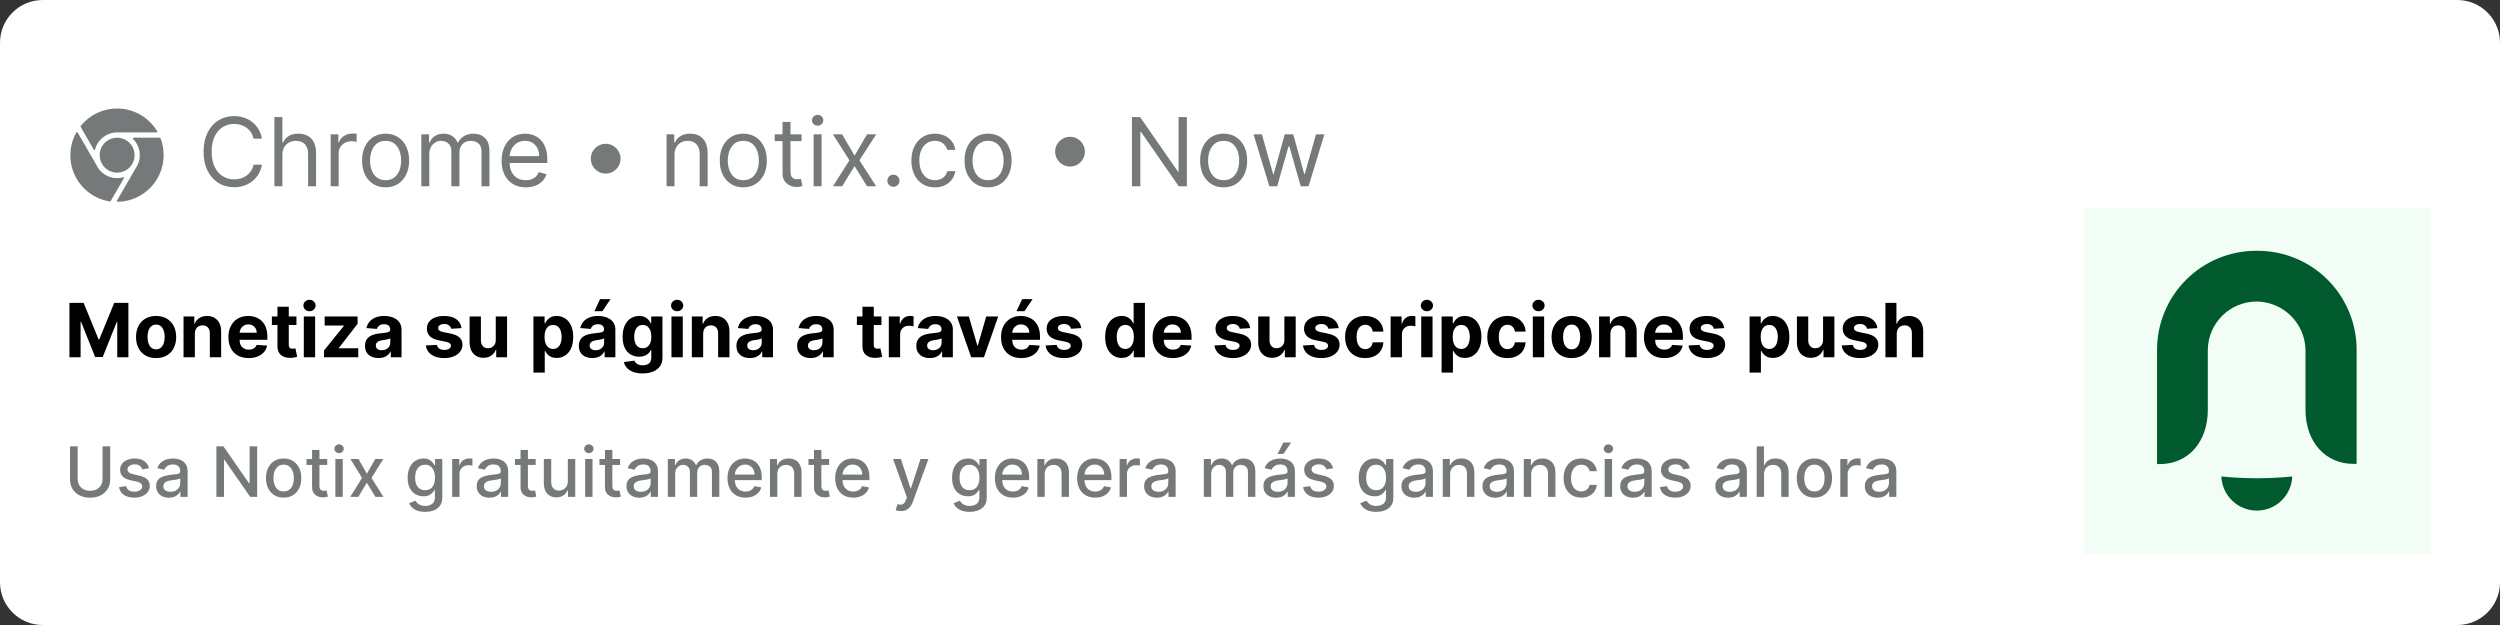
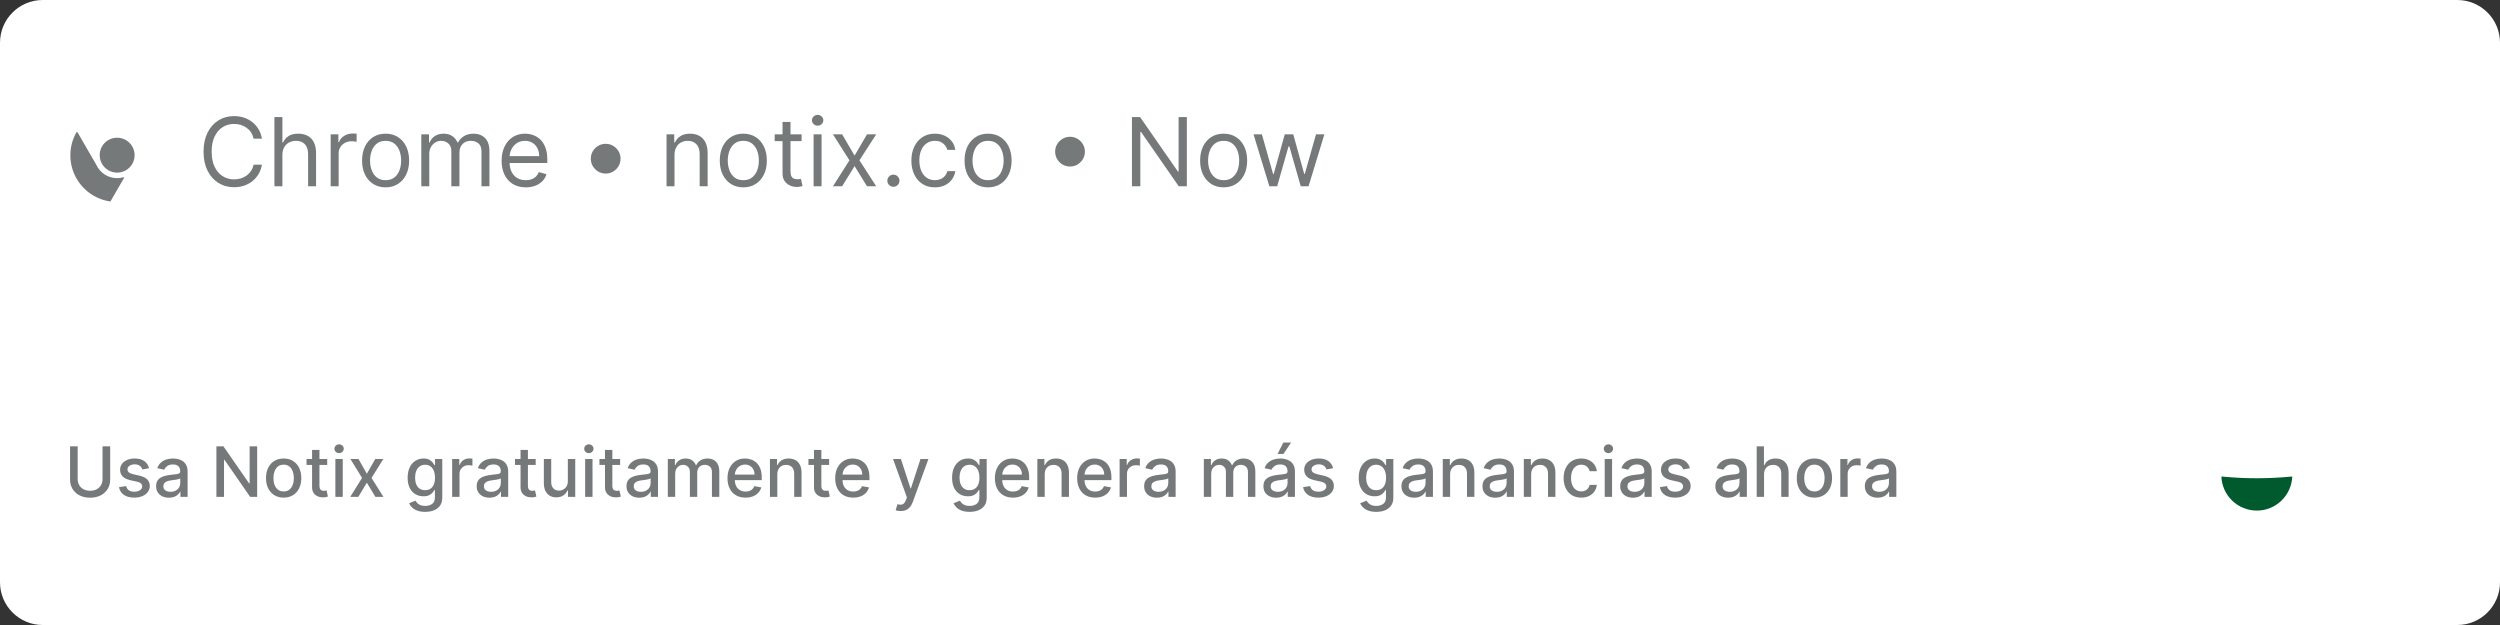
<svg xmlns="http://www.w3.org/2000/svg" width="468" height="117" viewBox="0 0 468 117" fill="none">
  <rect x="0" y="0" width="468" height="117" fill="#333333" stroke="none" />
  <path d="M460 0H8C3.582 0 0 3.582 0 8V109C0 113.418 3.582 117 8 117H460C464.418 117 468 113.418 468 109V8C468 3.582 464.418 0 460 0Z" fill="white" />
-   <path d="M13 56.701H15.655L18.459 63.542H18.578L21.382 56.701H24.037V66.883H21.949V60.256H21.864L19.229 66.833H17.808L15.173 60.231H15.088V66.883H13V56.701ZM29.221 67.032C28.449 67.032 27.781 66.868 27.218 66.54C26.657 66.208 26.225 65.748 25.92 65.158C25.615 64.564 25.462 63.877 25.462 63.094C25.462 62.306 25.615 61.616 25.92 61.026C26.225 60.433 26.657 59.972 27.218 59.644C27.781 59.313 28.449 59.147 29.221 59.147C29.993 59.147 30.66 59.313 31.22 59.644C31.783 59.972 32.217 60.433 32.522 61.026C32.827 61.616 32.98 62.306 32.98 63.094C32.98 63.877 32.827 64.564 32.522 65.158C32.217 65.748 31.783 66.208 31.22 66.54C30.66 66.868 29.993 67.032 29.221 67.032ZM29.231 65.391C29.582 65.391 29.876 65.292 30.111 65.093C30.346 64.891 30.524 64.616 30.643 64.268C30.765 63.92 30.827 63.524 30.827 63.08C30.827 62.635 30.765 62.239 30.643 61.891C30.524 61.543 30.346 61.268 30.111 61.066C29.876 60.864 29.582 60.763 29.231 60.763C28.876 60.763 28.578 60.864 28.336 61.066C28.098 61.268 27.917 61.543 27.794 61.891C27.675 62.239 27.615 62.635 27.615 63.08C27.615 63.524 27.675 63.92 27.794 64.268C27.917 64.616 28.098 64.891 28.336 65.093C28.578 65.292 28.876 65.391 29.231 65.391ZM36.475 62.468V66.883H34.357V59.246H36.375V60.594H36.465C36.634 60.15 36.917 59.798 37.315 59.54C37.712 59.278 38.195 59.147 38.761 59.147C39.292 59.147 39.754 59.263 40.149 59.495C40.543 59.727 40.85 60.059 41.068 60.489C41.287 60.917 41.397 61.427 41.397 62.021V66.883H39.279V62.398C39.282 61.931 39.163 61.566 38.921 61.305C38.679 61.039 38.346 60.907 37.921 60.907C37.636 60.907 37.384 60.968 37.166 61.091C36.95 61.214 36.781 61.392 36.658 61.628C36.539 61.86 36.478 62.14 36.475 62.468ZM46.546 67.032C45.76 67.032 45.084 66.873 44.517 66.555C43.954 66.233 43.52 65.779 43.215 65.192C42.91 64.603 42.757 63.905 42.757 63.099C42.757 62.314 42.91 61.624 43.215 61.031C43.52 60.438 43.949 59.976 44.502 59.644C45.059 59.313 45.712 59.147 46.461 59.147C46.965 59.147 47.434 59.228 47.868 59.391C48.306 59.55 48.687 59.79 49.012 60.111C49.34 60.433 49.595 60.837 49.777 61.325C49.96 61.809 50.051 62.375 50.051 63.025V63.606H43.603V62.294H48.057C48.057 61.989 47.991 61.719 47.858 61.484C47.726 61.248 47.542 61.064 47.306 60.932C47.074 60.796 46.804 60.728 46.496 60.728C46.175 60.728 45.889 60.803 45.641 60.952C45.396 61.097 45.203 61.295 45.064 61.543C44.925 61.789 44.854 62.062 44.85 62.364V63.611C44.85 63.989 44.92 64.316 45.059 64.591C45.202 64.866 45.402 65.078 45.661 65.227C45.919 65.376 46.226 65.451 46.581 65.451C46.816 65.451 47.031 65.418 47.227 65.352C47.422 65.285 47.59 65.186 47.729 65.053C47.868 64.921 47.974 64.758 48.047 64.566L50.006 64.695C49.907 65.166 49.703 65.577 49.395 65.928C49.09 66.276 48.695 66.548 48.211 66.744C47.731 66.936 47.175 67.032 46.546 67.032ZM55.495 59.246V60.837H50.896V59.246H55.495ZM51.94 57.417H54.058V64.536C54.058 64.732 54.088 64.884 54.147 64.994C54.207 65.1 54.29 65.174 54.396 65.217C54.505 65.26 54.631 65.282 54.774 65.282C54.873 65.282 54.973 65.274 55.072 65.257C55.172 65.237 55.248 65.222 55.301 65.212L55.634 66.788C55.528 66.822 55.379 66.86 55.186 66.903C54.994 66.949 54.761 66.977 54.485 66.987C53.975 67.007 53.528 66.939 53.143 66.783C52.762 66.628 52.465 66.386 52.253 66.058C52.041 65.729 51.937 65.315 51.94 64.815V57.417ZM56.874 66.883V59.246H58.992V66.883H56.874ZM57.938 58.262C57.623 58.262 57.353 58.158 57.128 57.949C56.906 57.737 56.795 57.483 56.795 57.188C56.795 56.897 56.906 56.646 57.128 56.438C57.353 56.225 57.623 56.119 57.938 56.119C58.253 56.119 58.522 56.225 58.744 56.438C58.969 56.646 59.082 56.897 59.082 57.188C59.082 57.483 58.969 57.737 58.744 57.949C58.522 58.158 58.253 58.262 57.938 58.262ZM60.649 66.883V65.62L64.388 60.992V60.937H60.778V59.246H66.938V60.624L63.428 65.138V65.192H67.067V66.883H60.649ZM70.864 67.027C70.377 67.027 69.943 66.942 69.562 66.773C69.181 66.601 68.879 66.347 68.657 66.013C68.438 65.675 68.329 65.254 68.329 64.75C68.329 64.326 68.407 63.969 68.562 63.681C68.718 63.393 68.93 63.161 69.199 62.985C69.467 62.809 69.772 62.677 70.114 62.587C70.458 62.498 70.82 62.435 71.197 62.398C71.642 62.352 71.999 62.309 72.271 62.269C72.543 62.226 72.74 62.163 72.863 62.08C72.986 61.997 73.047 61.875 73.047 61.712V61.682C73.047 61.368 72.947 61.124 72.749 60.952C72.553 60.779 72.275 60.693 71.913 60.693C71.532 60.693 71.229 60.778 71.004 60.947C70.778 61.112 70.629 61.321 70.556 61.573L68.597 61.414C68.697 60.95 68.892 60.549 69.184 60.211C69.476 59.87 69.852 59.608 70.312 59.425C70.776 59.24 71.313 59.147 71.923 59.147C72.347 59.147 72.754 59.197 73.141 59.296C73.532 59.396 73.879 59.55 74.18 59.758C74.485 59.967 74.726 60.236 74.901 60.564C75.077 60.889 75.165 61.278 75.165 61.732V66.883H73.156V65.824H73.097C72.974 66.062 72.81 66.273 72.604 66.455C72.399 66.634 72.152 66.775 71.864 66.878C71.575 66.977 71.242 67.027 70.864 67.027ZM71.471 65.565C71.782 65.565 72.058 65.504 72.296 65.381C72.535 65.255 72.722 65.086 72.858 64.874C72.994 64.662 73.062 64.422 73.062 64.153V63.343C72.996 63.386 72.904 63.426 72.788 63.462C72.676 63.495 72.548 63.527 72.406 63.557C72.263 63.583 72.121 63.608 71.978 63.631C71.835 63.651 71.706 63.669 71.59 63.686C71.342 63.722 71.124 63.781 70.939 63.86C70.753 63.94 70.609 64.047 70.506 64.183C70.404 64.316 70.352 64.481 70.352 64.68C70.352 64.969 70.457 65.189 70.665 65.342C70.878 65.491 71.146 65.565 71.471 65.565ZM86.402 61.424L84.463 61.543C84.43 61.378 84.359 61.228 84.249 61.096C84.14 60.96 83.996 60.852 83.817 60.773C83.641 60.69 83.43 60.648 83.185 60.648C82.857 60.648 82.58 60.718 82.355 60.857C82.129 60.993 82.017 61.175 82.017 61.404C82.017 61.586 82.09 61.74 82.236 61.867C82.381 61.992 82.632 62.093 82.986 62.17L84.368 62.448C85.111 62.601 85.664 62.846 86.029 63.184C86.394 63.522 86.576 63.966 86.576 64.516C86.576 65.017 86.428 65.456 86.133 65.834C85.842 66.212 85.441 66.507 84.93 66.719C84.423 66.927 83.838 67.032 83.175 67.032C82.164 67.032 81.359 66.822 80.759 66.401C80.162 65.976 79.813 65.4 79.71 64.67L81.793 64.561C81.856 64.869 82.009 65.105 82.251 65.267C82.493 65.426 82.802 65.506 83.18 65.506C83.551 65.506 83.85 65.434 84.075 65.292C84.304 65.146 84.42 64.959 84.423 64.73C84.42 64.538 84.339 64.38 84.18 64.258C84.02 64.132 83.775 64.036 83.444 63.969L82.121 63.706C81.376 63.557 80.82 63.298 80.456 62.93C80.094 62.562 79.914 62.093 79.914 61.523C79.914 61.033 80.046 60.61 80.312 60.256C80.58 59.901 80.956 59.628 81.44 59.435C81.927 59.243 82.497 59.147 83.15 59.147C84.115 59.147 84.874 59.351 85.427 59.758C85.984 60.166 86.309 60.721 86.402 61.424ZM92.806 63.631V59.246H94.924V66.883H92.891V65.496H92.811C92.639 65.943 92.352 66.303 91.951 66.575C91.554 66.846 91.068 66.982 90.495 66.982C89.984 66.982 89.535 66.866 89.147 66.634C88.76 66.402 88.456 66.072 88.238 65.645C88.022 65.217 87.913 64.705 87.909 64.109V59.246H90.027V63.731C90.031 64.182 90.152 64.538 90.39 64.8C90.629 65.061 90.949 65.192 91.35 65.192C91.605 65.192 91.844 65.135 92.066 65.018C92.288 64.899 92.467 64.724 92.603 64.492C92.742 64.26 92.81 63.973 92.806 63.631ZM99.859 69.746V59.246H101.947V60.529H102.041C102.134 60.324 102.268 60.115 102.444 59.903C102.623 59.687 102.855 59.508 103.14 59.366C103.428 59.22 103.786 59.147 104.214 59.147C104.771 59.147 105.284 59.293 105.755 59.584C106.226 59.873 106.602 60.309 106.884 60.892C107.165 61.472 107.306 62.2 107.306 63.075C107.306 63.926 107.169 64.646 106.893 65.232C106.622 65.816 106.25 66.258 105.78 66.56C105.312 66.858 104.789 67.007 104.209 67.007C103.798 67.007 103.448 66.939 103.16 66.803C102.875 66.667 102.641 66.497 102.459 66.291C102.276 66.082 102.137 65.872 102.041 65.66H101.977V69.746H99.859ZM101.932 63.065C101.932 63.519 101.995 63.915 102.121 64.253C102.247 64.591 102.429 64.854 102.668 65.043C102.906 65.229 103.196 65.322 103.538 65.322C103.882 65.322 104.174 65.227 104.413 65.038C104.651 64.846 104.832 64.581 104.955 64.243C105.08 63.901 105.143 63.509 105.143 63.065C105.143 62.624 105.082 62.236 104.959 61.901C104.837 61.566 104.656 61.305 104.418 61.116C104.179 60.927 103.886 60.832 103.538 60.832C103.193 60.832 102.901 60.923 102.663 61.106C102.427 61.288 102.247 61.547 102.121 61.881C101.995 62.216 101.932 62.611 101.932 63.065ZM110.896 67.027C110.408 67.027 109.974 66.942 109.593 66.773C109.212 66.601 108.91 66.347 108.688 66.013C108.469 65.675 108.36 65.254 108.36 64.75C108.36 64.326 108.438 63.969 108.594 63.681C108.75 63.393 108.962 63.161 109.23 62.985C109.499 62.809 109.803 62.677 110.145 62.587C110.49 62.498 110.851 62.435 111.229 62.398C111.673 62.352 112.031 62.309 112.303 62.269C112.574 62.226 112.772 62.163 112.894 62.08C113.017 61.997 113.078 61.875 113.078 61.712V61.682C113.078 61.368 112.979 61.124 112.78 60.952C112.584 60.779 112.306 60.693 111.945 60.693C111.563 60.693 111.26 60.778 111.035 60.947C110.809 61.112 110.66 61.321 110.587 61.573L108.629 61.414C108.728 60.95 108.924 60.549 109.215 60.211C109.507 59.87 109.883 59.608 110.344 59.425C110.808 59.24 111.345 59.147 111.955 59.147C112.379 59.147 112.785 59.197 113.173 59.296C113.564 59.396 113.91 59.55 114.212 59.758C114.517 59.967 114.757 60.236 114.933 60.564C115.108 60.889 115.196 61.278 115.196 61.732V66.883H113.187V65.824H113.128C113.005 66.062 112.841 66.273 112.636 66.455C112.43 66.634 112.183 66.775 111.895 66.878C111.607 66.977 111.273 67.027 110.896 67.027ZM111.502 65.565C111.814 65.565 112.089 65.504 112.327 65.381C112.566 65.255 112.753 65.086 112.889 64.874C113.025 64.662 113.093 64.422 113.093 64.153V63.343C113.027 63.386 112.936 63.426 112.82 63.462C112.707 63.495 112.579 63.527 112.437 63.557C112.294 63.583 112.152 63.608 112.009 63.631C111.867 63.651 111.737 63.669 111.621 63.686C111.373 63.722 111.156 63.781 110.97 63.86C110.785 63.94 110.64 64.047 110.538 64.183C110.435 64.316 110.384 64.481 110.384 64.68C110.384 64.969 110.488 65.189 110.697 65.342C110.909 65.491 111.177 65.565 111.502 65.565ZM111.273 58.262L112.327 56H114.286L112.77 58.262H111.273ZM120.279 69.906C119.593 69.906 119.005 69.811 118.515 69.622C118.027 69.436 117.64 69.183 117.351 68.862C117.063 68.54 116.876 68.179 116.789 67.778L118.748 67.514C118.808 67.667 118.902 67.809 119.032 67.942C119.161 68.074 119.332 68.18 119.544 68.26C119.759 68.343 120.021 68.384 120.329 68.384C120.79 68.384 121.169 68.272 121.468 68.046C121.769 67.824 121.92 67.451 121.92 66.927V65.531H121.831C121.738 65.743 121.599 65.943 121.413 66.132C121.227 66.321 120.989 66.475 120.697 66.594C120.405 66.714 120.057 66.773 119.653 66.773C119.08 66.773 118.558 66.641 118.087 66.376C117.62 66.107 117.247 65.698 116.968 65.148C116.693 64.594 116.556 63.895 116.556 63.05C116.556 62.185 116.697 61.462 116.978 60.882C117.26 60.302 117.635 59.868 118.102 59.58C118.573 59.291 119.088 59.147 119.648 59.147C120.076 59.147 120.434 59.22 120.722 59.366C121.01 59.508 121.242 59.687 121.418 59.903C121.597 60.115 121.734 60.324 121.831 60.529H121.91V59.246H124.013V66.957C124.013 67.607 123.854 68.151 123.536 68.588C123.218 69.026 122.777 69.354 122.213 69.572C121.653 69.794 121.009 69.906 120.279 69.906ZM120.324 65.183C120.666 65.183 120.954 65.098 121.189 64.929C121.428 64.757 121.61 64.511 121.736 64.193C121.865 63.872 121.93 63.487 121.93 63.04C121.93 62.592 121.867 62.205 121.741 61.876C121.615 61.545 121.433 61.288 121.194 61.106C120.956 60.923 120.666 60.832 120.324 60.832C119.976 60.832 119.683 60.927 119.444 61.116C119.206 61.301 119.025 61.56 118.902 61.891C118.78 62.223 118.718 62.606 118.718 63.04C118.718 63.481 118.78 63.862 118.902 64.183C119.028 64.501 119.209 64.748 119.444 64.924C119.683 65.096 119.976 65.183 120.324 65.183ZM125.698 66.883V59.246H127.816V66.883H125.698ZM126.762 58.262C126.448 58.262 126.177 58.158 125.952 57.949C125.73 57.737 125.619 57.483 125.619 57.188C125.619 56.897 125.73 56.646 125.952 56.438C126.177 56.225 126.448 56.119 126.762 56.119C127.077 56.119 127.346 56.225 127.568 56.438C127.793 56.646 127.906 56.897 127.906 57.188C127.906 57.483 127.793 57.737 127.568 57.949C127.346 58.158 127.077 58.262 126.762 58.262ZM131.631 62.468V66.883H129.513V59.246H131.531V60.594H131.621C131.79 60.15 132.073 59.798 132.471 59.54C132.869 59.278 133.351 59.147 133.918 59.147C134.448 59.147 134.91 59.263 135.305 59.495C135.699 59.727 136.006 60.059 136.225 60.489C136.443 60.917 136.553 61.427 136.553 62.021V66.883H134.435V62.398C134.438 61.931 134.319 61.566 134.077 61.305C133.835 61.039 133.502 60.907 133.078 60.907C132.793 60.907 132.541 60.968 132.322 61.091C132.106 61.214 131.937 61.392 131.815 61.628C131.695 61.86 131.634 62.14 131.631 62.468ZM140.399 67.027C139.912 67.027 139.478 66.942 139.097 66.773C138.716 66.601 138.414 66.347 138.192 66.013C137.973 65.675 137.864 65.254 137.864 64.75C137.864 64.326 137.942 63.969 138.098 63.681C138.253 63.393 138.466 63.161 138.734 62.985C139.002 62.809 139.307 62.677 139.649 62.587C139.993 62.498 140.355 62.435 140.733 62.398C141.177 62.352 141.535 62.309 141.806 62.269C142.078 62.226 142.275 62.163 142.398 62.08C142.521 61.997 142.582 61.875 142.582 61.712V61.682C142.582 61.368 142.483 61.124 142.284 60.952C142.088 60.779 141.81 60.693 141.448 60.693C141.067 60.693 140.764 60.778 140.539 60.947C140.313 61.112 140.164 61.321 140.091 61.573L138.132 61.414C138.232 60.95 138.427 60.549 138.719 60.211C139.011 59.87 139.387 59.608 139.848 59.425C140.312 59.24 140.849 59.147 141.458 59.147C141.883 59.147 142.289 59.197 142.676 59.296C143.068 59.396 143.414 59.55 143.716 59.758C144.02 59.967 144.261 60.236 144.436 60.564C144.612 60.889 144.7 61.278 144.7 61.732V66.883H142.691V65.824H142.632C142.509 66.062 142.345 66.273 142.14 66.455C141.934 66.634 141.687 66.775 141.399 66.878C141.11 66.977 140.777 67.027 140.399 67.027ZM141.006 65.565C141.318 65.565 141.593 65.504 141.831 65.381C142.07 65.255 142.257 65.086 142.393 64.874C142.529 64.662 142.597 64.422 142.597 64.153V63.343C142.531 63.386 142.439 63.426 142.323 63.462C142.211 63.495 142.083 63.527 141.941 63.557C141.798 63.583 141.656 63.608 141.513 63.631C141.371 63.651 141.241 63.669 141.125 63.686C140.877 63.722 140.66 63.781 140.474 63.86C140.288 63.94 140.144 64.047 140.042 64.183C139.939 64.316 139.887 64.481 139.887 64.68C139.887 64.969 139.992 65.189 140.201 65.342C140.413 65.491 140.681 65.565 141.006 65.565ZM151.761 67.027C151.274 67.027 150.839 66.942 150.458 66.773C150.077 66.601 149.775 66.347 149.553 66.013C149.335 65.675 149.225 65.254 149.225 64.75C149.225 64.326 149.303 63.969 149.459 63.681C149.615 63.393 149.827 63.161 150.095 62.985C150.364 62.809 150.669 62.677 151.01 62.587C151.355 62.498 151.716 62.435 152.094 62.398C152.538 62.352 152.896 62.309 153.168 62.269C153.44 62.226 153.637 62.163 153.759 62.08C153.882 61.997 153.943 61.875 153.943 61.712V61.682C153.943 61.368 153.844 61.124 153.645 60.952C153.449 60.779 153.171 60.693 152.81 60.693C152.429 60.693 152.125 60.778 151.9 60.947C151.675 61.112 151.525 61.321 151.453 61.573L149.494 61.414C149.593 60.95 149.789 60.549 150.08 60.211C150.372 59.87 150.748 59.608 151.209 59.425C151.673 59.24 152.21 59.147 152.82 59.147C153.244 59.147 153.65 59.197 154.038 59.296C154.429 59.396 154.775 59.55 155.077 59.758C155.382 59.967 155.622 60.236 155.798 60.564C155.973 60.889 156.061 61.278 156.061 61.732V66.883H154.053V65.824H153.993C153.87 66.062 153.706 66.273 153.501 66.455C153.295 66.634 153.048 66.775 152.76 66.878C152.472 66.977 152.139 67.027 151.761 67.027ZM152.367 65.565C152.679 65.565 152.954 65.504 153.193 65.381C153.431 65.255 153.619 65.086 153.754 64.874C153.89 64.662 153.958 64.422 153.958 64.153V63.343C153.892 63.386 153.801 63.426 153.685 63.462C153.572 63.495 153.445 63.527 153.302 63.557C153.159 63.583 153.017 63.608 152.874 63.631C152.732 63.651 152.603 63.669 152.487 63.686C152.238 63.722 152.021 63.781 151.835 63.86C151.65 63.94 151.506 64.047 151.403 64.183C151.3 64.316 151.249 64.481 151.249 64.68C151.249 64.969 151.353 65.189 151.562 65.342C151.774 65.491 152.043 65.565 152.367 65.565ZM165.006 59.246V60.837H160.408V59.246H165.006ZM161.452 57.417H163.57V64.536C163.57 64.732 163.599 64.884 163.659 64.994C163.719 65.1 163.802 65.174 163.908 65.217C164.017 65.26 164.143 65.282 164.285 65.282C164.385 65.282 164.484 65.274 164.584 65.257C164.683 65.237 164.759 65.222 164.812 65.212L165.146 66.788C165.04 66.822 164.89 66.86 164.698 66.903C164.506 66.949 164.272 66.977 163.997 66.987C163.487 67.007 163.039 66.939 162.655 66.783C162.274 66.628 161.977 66.386 161.765 66.058C161.553 65.729 161.448 65.315 161.452 64.815V57.417ZM166.386 66.883V59.246H168.439V60.579H168.519C168.658 60.105 168.892 59.747 169.22 59.505C169.548 59.26 169.926 59.137 170.353 59.137C170.459 59.137 170.574 59.144 170.696 59.157C170.819 59.17 170.927 59.188 171.02 59.212V61.091C170.92 61.061 170.783 61.035 170.607 61.011C170.431 60.988 170.27 60.977 170.125 60.977C169.813 60.977 169.535 61.044 169.289 61.18C169.047 61.313 168.855 61.499 168.713 61.737C168.573 61.976 168.504 62.251 168.504 62.562V66.883H166.386ZM174.073 67.027C173.586 67.027 173.152 66.942 172.771 66.773C172.39 66.601 172.088 66.347 171.866 66.013C171.647 65.675 171.538 65.254 171.538 64.75C171.538 64.326 171.616 63.969 171.771 63.681C171.927 63.393 172.139 63.161 172.408 62.985C172.676 62.809 172.981 62.677 173.323 62.587C173.667 62.498 174.029 62.435 174.406 62.398C174.851 62.352 175.208 62.309 175.48 62.269C175.752 62.226 175.949 62.163 176.072 62.08C176.195 61.997 176.256 61.875 176.256 61.712V61.682C176.256 61.368 176.156 61.124 175.958 60.952C175.762 60.779 175.484 60.693 175.122 60.693C174.741 60.693 174.438 60.778 174.213 60.947C173.987 61.112 173.838 61.321 173.765 61.573L171.806 61.414C171.906 60.95 172.101 60.549 172.393 60.211C172.685 59.87 173.061 59.608 173.521 59.425C173.985 59.24 174.522 59.147 175.132 59.147C175.557 59.147 175.963 59.197 176.35 59.296C176.741 59.396 177.088 59.55 177.389 59.758C177.694 59.967 177.935 60.236 178.11 60.564C178.286 60.889 178.374 61.278 178.374 61.732V66.883H176.365V65.824H176.306C176.183 66.062 176.019 66.273 175.813 66.455C175.608 66.634 175.361 66.775 175.073 66.878C174.784 66.977 174.451 67.027 174.073 67.027ZM174.68 65.565C174.991 65.565 175.266 65.504 175.505 65.381C175.744 65.255 175.931 65.086 176.067 64.874C176.203 64.662 176.271 64.422 176.271 64.153V63.343C176.204 63.386 176.113 63.426 175.997 63.462C175.885 63.495 175.757 63.527 175.615 63.557C175.472 63.583 175.329 63.608 175.187 63.631C175.044 63.651 174.915 63.669 174.799 63.686C174.551 63.722 174.333 63.781 174.148 63.86C173.962 63.94 173.818 64.047 173.715 64.183C173.613 64.316 173.561 64.481 173.561 64.68C173.561 64.969 173.666 65.189 173.874 65.342C174.087 65.491 174.355 65.565 174.68 65.565ZM186.863 59.246L184.193 66.883H181.807L179.137 59.246H181.374L182.96 64.71H183.04L184.621 59.246H186.863ZM191.181 67.032C190.395 67.032 189.719 66.873 189.152 66.555C188.589 66.233 188.155 65.779 187.85 65.192C187.545 64.603 187.392 63.905 187.392 63.099C187.392 62.314 187.545 61.624 187.85 61.031C188.155 60.438 188.584 59.976 189.137 59.644C189.694 59.313 190.347 59.147 191.096 59.147C191.6 59.147 192.069 59.228 192.503 59.391C192.941 59.55 193.322 59.79 193.646 60.111C193.975 60.433 194.23 60.837 194.412 61.325C194.594 61.809 194.686 62.375 194.686 63.025V63.606H188.237V62.294H192.692C192.692 61.989 192.626 61.719 192.493 61.484C192.36 61.248 192.177 61.064 191.941 60.932C191.709 60.796 191.439 60.728 191.131 60.728C190.809 60.728 190.524 60.803 190.276 60.952C190.03 61.097 189.838 61.295 189.699 61.543C189.56 61.789 189.489 62.062 189.485 62.364V63.611C189.485 63.989 189.555 64.316 189.694 64.591C189.837 64.866 190.037 65.078 190.296 65.227C190.554 65.376 190.861 65.451 191.215 65.451C191.451 65.451 191.666 65.418 191.862 65.352C192.057 65.285 192.225 65.186 192.364 65.053C192.503 64.921 192.609 64.758 192.682 64.566L194.641 64.695C194.541 65.166 194.338 65.577 194.029 65.928C193.724 66.276 193.33 66.548 192.846 66.744C192.365 66.936 191.81 67.032 191.181 67.032ZM190.286 58.262L191.34 56H193.298L191.782 58.262H190.286ZM202.421 61.424L200.482 61.543C200.449 61.378 200.378 61.228 200.269 61.096C200.159 60.96 200.015 60.852 199.836 60.773C199.66 60.69 199.45 60.648 199.205 60.648C198.877 60.648 198.6 60.718 198.374 60.857C198.149 60.993 198.036 61.175 198.036 61.404C198.036 61.586 198.109 61.74 198.255 61.867C198.401 61.992 198.651 62.093 199.006 62.17L200.388 62.448C201.13 62.601 201.684 62.846 202.048 63.184C202.413 63.522 202.595 63.966 202.595 64.516C202.595 65.017 202.448 65.456 202.153 65.834C201.861 66.212 201.46 66.507 200.95 66.719C200.443 66.927 199.858 67.032 199.195 67.032C198.184 67.032 197.378 66.822 196.779 66.401C196.182 65.976 195.832 65.4 195.73 64.67L197.813 64.561C197.876 64.869 198.028 65.105 198.27 65.267C198.512 65.426 198.822 65.506 199.2 65.506C199.571 65.506 199.869 65.434 200.095 65.292C200.323 65.146 200.439 64.959 200.443 64.73C200.439 64.538 200.358 64.38 200.199 64.258C200.04 64.132 199.795 64.036 199.463 63.969L198.141 63.706C197.395 63.557 196.84 63.298 196.475 62.93C196.114 62.562 195.933 62.093 195.933 61.523C195.933 61.033 196.066 60.61 196.331 60.256C196.6 59.901 196.976 59.628 197.46 59.435C197.947 59.243 198.517 59.147 199.17 59.147C200.134 59.147 200.893 59.351 201.447 59.758C202.004 60.166 202.329 60.721 202.421 61.424ZM209.983 67.007C209.403 67.007 208.878 66.858 208.407 66.56C207.94 66.258 207.569 65.816 207.293 65.232C207.022 64.646 206.886 63.926 206.886 63.075C206.886 62.2 207.027 61.472 207.308 60.892C207.59 60.309 207.965 59.873 208.432 59.584C208.903 59.293 209.418 59.147 209.978 59.147C210.406 59.147 210.762 59.22 211.047 59.366C211.335 59.508 211.567 59.687 211.743 59.903C211.922 60.115 212.058 60.324 212.151 60.529H212.215V56.701H214.328V66.883H212.24V65.66H212.151C212.051 65.872 211.91 66.082 211.728 66.291C211.549 66.497 211.316 66.667 211.027 66.803C210.742 66.939 210.394 67.007 209.983 67.007ZM210.654 65.322C210.996 65.322 211.284 65.229 211.519 65.043C211.758 64.854 211.94 64.591 212.066 64.253C212.195 63.915 212.26 63.519 212.26 63.065C212.26 62.611 212.197 62.216 212.071 61.881C211.945 61.547 211.763 61.288 211.524 61.106C211.286 60.923 210.996 60.832 210.654 60.832C210.306 60.832 210.013 60.927 209.774 61.116C209.536 61.305 209.355 61.566 209.232 61.901C209.11 62.236 209.048 62.624 209.048 63.065C209.048 63.509 209.11 63.901 209.232 64.243C209.358 64.581 209.539 64.846 209.774 65.038C210.013 65.227 210.306 65.322 210.654 65.322ZM219.55 67.032C218.764 67.032 218.088 66.873 217.521 66.555C216.958 66.233 216.524 65.779 216.219 65.192C215.914 64.603 215.761 63.905 215.761 63.099C215.761 62.314 215.914 61.624 216.219 61.031C216.524 60.438 216.953 59.976 217.506 59.644C218.063 59.313 218.716 59.147 219.465 59.147C219.969 59.147 220.438 59.228 220.872 59.391C221.31 59.55 221.691 59.79 222.016 60.111C222.344 60.433 222.599 60.837 222.781 61.325C222.964 61.809 223.055 62.375 223.055 63.025V63.606H216.607V62.294H221.061C221.061 61.989 220.995 61.719 220.862 61.484C220.73 61.248 220.546 61.064 220.31 60.932C220.078 60.796 219.808 60.728 219.5 60.728C219.178 60.728 218.893 60.803 218.645 60.952C218.4 61.097 218.207 61.295 218.068 61.543C217.929 61.789 217.858 62.062 217.854 62.364V63.611C217.854 63.989 217.924 64.316 218.063 64.591C218.206 64.866 218.406 65.078 218.665 65.227C218.923 65.376 219.23 65.451 219.584 65.451C219.82 65.451 220.035 65.418 220.231 65.352C220.426 65.285 220.594 65.186 220.733 65.053C220.872 64.921 220.978 64.758 221.051 64.566L223.01 64.695C222.91 65.166 222.707 65.577 222.398 65.928C222.093 66.276 221.699 66.548 221.215 66.744C220.735 66.936 220.179 67.032 219.55 67.032ZM234.031 61.424L232.092 61.543C232.059 61.378 231.987 61.228 231.878 61.096C231.769 60.96 231.624 60.852 231.445 60.773C231.27 60.69 231.059 60.648 230.814 60.648C230.486 60.648 230.209 60.718 229.984 60.857C229.758 60.993 229.646 61.175 229.646 61.404C229.646 61.586 229.719 61.74 229.865 61.867C230.01 61.992 230.261 62.093 230.615 62.17L231.997 62.448C232.74 62.601 233.293 62.846 233.658 63.184C234.022 63.522 234.205 63.966 234.205 64.516C234.205 65.017 234.057 65.456 233.762 65.834C233.471 66.212 233.07 66.507 232.559 66.719C232.052 66.927 231.467 67.032 230.804 67.032C229.793 67.032 228.988 66.822 228.388 66.401C227.791 65.976 227.442 65.4 227.339 64.67L229.422 64.561C229.485 64.869 229.637 65.105 229.879 65.267C230.121 65.426 230.431 65.506 230.809 65.506C231.18 65.506 231.479 65.434 231.704 65.292C231.933 65.146 232.049 64.959 232.052 64.73C232.049 64.538 231.967 64.38 231.808 64.258C231.649 64.132 231.404 64.036 231.073 63.969L229.75 63.706C229.004 63.557 228.449 63.298 228.085 62.93C227.723 62.562 227.543 62.093 227.543 61.523C227.543 61.033 227.675 60.61 227.941 60.256C228.209 59.901 228.585 59.628 229.069 59.435C229.556 59.243 230.126 59.147 230.779 59.147C231.744 59.147 232.503 59.351 233.056 59.758C233.613 60.166 233.938 60.721 234.031 61.424ZM240.435 63.631V59.246H242.553V66.883H240.52V65.496H240.44C240.268 65.943 239.981 66.303 239.58 66.575C239.183 66.846 238.697 66.982 238.124 66.982C237.613 66.982 237.164 66.866 236.776 66.634C236.388 66.402 236.085 66.072 235.866 65.645C235.651 65.217 235.542 64.705 235.538 64.109V59.246H237.656V63.731C237.66 64.182 237.781 64.538 238.019 64.8C238.258 65.061 238.578 65.192 238.979 65.192C239.234 65.192 239.473 65.135 239.695 65.018C239.917 64.899 240.096 64.724 240.232 64.492C240.371 64.26 240.439 63.973 240.435 63.631ZM250.601 61.424L248.662 61.543C248.629 61.378 248.558 61.228 248.448 61.096C248.339 60.96 248.195 60.852 248.016 60.773C247.84 60.69 247.63 60.648 247.384 60.648C247.056 60.648 246.78 60.718 246.554 60.857C246.329 60.993 246.216 61.175 246.216 61.404C246.216 61.586 246.289 61.74 246.435 61.867C246.581 61.992 246.831 62.093 247.186 62.17L248.568 62.448C249.31 62.601 249.864 62.846 250.228 63.184C250.593 63.522 250.775 63.966 250.775 64.516C250.775 65.017 250.628 65.456 250.333 65.834C250.041 66.212 249.64 66.507 249.129 66.719C248.622 66.927 248.037 67.032 247.374 67.032C246.364 67.032 245.558 66.822 244.958 66.401C244.362 65.976 244.012 65.4 243.909 64.67L245.992 64.561C246.055 64.869 246.208 65.105 246.45 65.267C246.692 65.426 247.002 65.506 247.379 65.506C247.751 65.506 248.049 65.434 248.274 65.292C248.503 65.146 248.619 64.959 248.622 64.73C248.619 64.538 248.538 64.38 248.379 64.258C248.22 64.132 247.974 64.036 247.643 63.969L246.32 63.706C245.575 63.557 245.02 63.298 244.655 62.93C244.294 62.562 244.113 62.093 244.113 61.523C244.113 61.033 244.246 60.61 244.511 60.256C244.779 59.901 245.155 59.628 245.639 59.435C246.127 59.243 246.697 59.147 247.35 59.147C248.314 59.147 249.073 59.351 249.627 59.758C250.183 60.166 250.508 60.721 250.601 61.424ZM255.559 67.032C254.777 67.032 254.104 66.866 253.54 66.535C252.98 66.2 252.549 65.736 252.248 65.143C251.95 64.549 251.8 63.867 251.8 63.094C251.8 62.312 251.951 61.626 252.253 61.036C252.558 60.443 252.99 59.981 253.55 59.649C254.111 59.314 254.777 59.147 255.549 59.147C256.215 59.147 256.799 59.268 257.299 59.51C257.799 59.752 258.196 60.092 258.487 60.529C258.779 60.967 258.94 61.48 258.969 62.07H256.971C256.915 61.689 256.765 61.383 256.523 61.151C256.285 60.915 255.972 60.798 255.584 60.798C255.256 60.798 254.969 60.887 254.724 61.066C254.482 61.242 254.293 61.499 254.157 61.837C254.021 62.175 253.953 62.584 253.953 63.065C253.953 63.552 254.019 63.966 254.152 64.308C254.288 64.649 254.478 64.909 254.724 65.088C254.969 65.267 255.256 65.356 255.584 65.356C255.826 65.356 256.043 65.307 256.235 65.207C256.431 65.108 256.591 64.964 256.717 64.775C256.847 64.583 256.931 64.352 256.971 64.084H258.969C258.936 64.667 258.777 65.181 258.492 65.625C258.21 66.066 257.821 66.41 257.324 66.659C256.827 66.908 256.238 67.032 255.559 67.032ZM260.325 66.883V59.246H262.379V60.579H262.458C262.597 60.105 262.831 59.747 263.159 59.505C263.487 59.26 263.865 59.137 264.293 59.137C264.399 59.137 264.513 59.144 264.636 59.157C264.758 59.17 264.866 59.188 264.959 59.212V61.091C264.86 61.061 264.722 61.035 264.546 61.011C264.371 60.988 264.21 60.977 264.064 60.977C263.753 60.977 263.474 61.044 263.229 61.18C262.987 61.313 262.795 61.499 262.652 61.737C262.513 61.976 262.443 62.251 262.443 62.562V66.883H260.325ZM266.054 66.883V59.246H268.172V66.883H266.054ZM267.118 58.262C266.803 58.262 266.533 58.158 266.308 57.949C266.085 57.737 265.974 57.483 265.974 57.188C265.974 56.897 266.085 56.646 266.308 56.438C266.533 56.225 266.803 56.119 267.118 56.119C267.433 56.119 267.701 56.225 267.923 56.438C268.149 56.646 268.261 56.897 268.261 57.188C268.261 57.483 268.149 57.737 267.923 57.949C267.701 58.158 267.433 58.262 267.118 58.262ZM269.868 69.746V59.246H271.956V60.529H272.051C272.144 60.324 272.278 60.115 272.454 59.903C272.633 59.687 272.865 59.508 273.15 59.366C273.438 59.22 273.796 59.147 274.224 59.147C274.78 59.147 275.294 59.293 275.765 59.584C276.235 59.873 276.612 60.309 276.893 60.892C277.175 61.472 277.316 62.2 277.316 63.075C277.316 63.926 277.178 64.646 276.903 65.232C276.631 65.816 276.26 66.258 275.79 66.56C275.322 66.858 274.799 67.007 274.219 67.007C273.808 67.007 273.458 66.939 273.17 66.803C272.885 66.667 272.651 66.497 272.469 66.291C272.286 66.082 272.147 65.872 272.051 65.66H271.986V69.746H269.868ZM271.942 63.065C271.942 63.519 272.005 63.915 272.13 64.253C272.256 64.591 272.439 64.854 272.677 65.043C272.916 65.229 273.206 65.322 273.547 65.322C273.892 65.322 274.184 65.227 274.422 65.038C274.661 64.846 274.842 64.581 274.964 64.243C275.09 63.901 275.153 63.509 275.153 63.065C275.153 62.624 275.092 62.236 274.969 61.901C274.847 61.566 274.666 61.305 274.427 61.116C274.189 60.927 273.895 60.832 273.547 60.832C273.203 60.832 272.911 60.923 272.672 61.106C272.437 61.288 272.256 61.547 272.13 61.881C272.005 62.216 271.942 62.611 271.942 63.065ZM282.178 67.032C281.396 67.032 280.723 66.866 280.16 66.535C279.599 66.2 279.169 65.736 278.867 65.143C278.569 64.549 278.42 63.867 278.42 63.094C278.42 62.312 278.57 61.626 278.872 61.036C279.177 60.443 279.609 59.981 280.17 59.649C280.73 59.314 281.396 59.147 282.168 59.147C282.834 59.147 283.418 59.268 283.918 59.51C284.419 59.752 284.815 60.092 285.106 60.529C285.398 60.967 285.559 61.48 285.589 62.07H283.59C283.534 61.689 283.385 61.383 283.143 61.151C282.904 60.915 282.591 60.798 282.203 60.798C281.875 60.798 281.588 60.887 281.343 61.066C281.101 61.242 280.912 61.499 280.776 61.837C280.64 62.175 280.572 62.584 280.572 63.065C280.572 63.552 280.639 63.966 280.771 64.308C280.907 64.649 281.098 64.909 281.343 65.088C281.588 65.267 281.875 65.356 282.203 65.356C282.445 65.356 282.662 65.307 282.854 65.207C283.05 65.108 283.211 64.964 283.336 64.775C283.466 64.583 283.55 64.352 283.59 64.084H285.589C285.555 64.667 285.396 65.181 285.111 65.625C284.83 66.066 284.44 66.41 283.943 66.659C283.446 66.908 282.858 67.032 282.178 67.032ZM286.945 66.883V59.246H289.062V66.883H286.945ZM288.009 58.262C287.694 58.262 287.424 58.158 287.198 57.949C286.976 57.737 286.865 57.483 286.865 57.188C286.865 56.897 286.976 56.646 287.198 56.438C287.424 56.225 287.694 56.119 288.009 56.119C288.323 56.119 288.592 56.225 288.814 56.438C289.039 56.646 289.152 56.897 289.152 57.188C289.152 57.483 289.039 57.737 288.814 57.949C288.592 58.158 288.323 58.262 288.009 58.262ZM294.209 67.032C293.437 67.032 292.769 66.868 292.206 66.54C291.646 66.208 291.213 65.748 290.908 65.158C290.603 64.564 290.451 63.877 290.451 63.094C290.451 62.306 290.603 61.616 290.908 61.026C291.213 60.433 291.646 59.972 292.206 59.644C292.769 59.313 293.437 59.147 294.209 59.147C294.982 59.147 295.648 59.313 296.208 59.644C296.771 59.972 297.206 60.433 297.51 61.026C297.815 61.616 297.968 62.306 297.968 63.094C297.968 63.877 297.815 64.564 297.51 65.158C297.206 65.748 296.771 66.208 296.208 66.54C295.648 66.868 294.982 67.032 294.209 67.032ZM294.219 65.391C294.571 65.391 294.864 65.292 295.099 65.093C295.335 64.891 295.512 64.616 295.631 64.268C295.754 63.92 295.815 63.524 295.815 63.08C295.815 62.635 295.754 62.239 295.631 61.891C295.512 61.543 295.335 61.268 295.099 61.066C294.864 60.864 294.571 60.763 294.219 60.763C293.865 60.763 293.566 60.864 293.324 61.066C293.086 61.268 292.905 61.543 292.782 61.891C292.663 62.239 292.603 62.635 292.603 63.08C292.603 63.524 292.663 63.92 292.782 64.268C292.905 64.616 293.086 64.891 293.324 65.093C293.566 65.292 293.865 65.391 294.219 65.391ZM301.463 62.468V66.883H299.345V59.246H301.363V60.594H301.453C301.622 60.15 301.905 59.798 302.303 59.54C302.701 59.278 303.183 59.147 303.75 59.147C304.28 59.147 304.742 59.263 305.137 59.495C305.531 59.727 305.838 60.059 306.057 60.489C306.275 60.917 306.385 61.427 306.385 62.021V66.883H304.267V62.398C304.27 61.931 304.151 61.566 303.909 61.305C303.667 61.039 303.334 60.907 302.91 60.907C302.625 60.907 302.373 60.968 302.154 61.091C301.938 61.214 301.769 61.392 301.647 61.628C301.528 61.86 301.466 62.14 301.463 62.468ZM311.534 67.032C310.749 67.032 310.072 66.873 309.506 66.555C308.942 66.233 308.508 65.779 308.203 65.192C307.898 64.603 307.746 63.905 307.746 63.099C307.746 62.314 307.898 61.624 308.203 61.031C308.508 60.438 308.937 59.976 309.491 59.644C310.048 59.313 310.701 59.147 311.45 59.147C311.953 59.147 312.422 59.228 312.857 59.391C313.294 59.55 313.675 59.79 314 60.111C314.328 60.433 314.583 60.837 314.766 61.325C314.948 61.809 315.039 62.375 315.039 63.025V63.606H308.591V62.294H313.045C313.045 61.989 312.979 61.719 312.847 61.484C312.714 61.248 312.53 61.064 312.295 60.932C312.063 60.796 311.793 60.728 311.484 60.728C311.163 60.728 310.878 60.803 310.629 60.952C310.384 61.097 310.192 61.295 310.053 61.543C309.913 61.789 309.842 62.062 309.839 62.364V63.611C309.839 63.989 309.908 64.316 310.048 64.591C310.19 64.866 310.391 65.078 310.649 65.227C310.908 65.376 311.214 65.451 311.569 65.451C311.804 65.451 312.02 65.418 312.215 65.352C312.411 65.285 312.578 65.186 312.717 65.053C312.857 64.921 312.963 64.758 313.035 64.566L314.994 64.695C314.895 65.166 314.691 65.577 314.383 65.928C314.078 66.276 313.683 66.548 313.2 66.744C312.719 66.936 312.164 67.032 311.534 67.032ZM322.775 61.424L320.836 61.543C320.803 61.378 320.732 61.228 320.622 61.096C320.513 60.96 320.369 60.852 320.19 60.773C320.014 60.69 319.803 60.648 319.558 60.648C319.23 60.648 318.953 60.718 318.728 60.857C318.503 60.993 318.39 61.175 318.39 61.404C318.39 61.586 318.463 61.74 318.609 61.867C318.754 61.992 319.005 62.093 319.359 62.17L320.741 62.448C321.484 62.601 322.037 62.846 322.402 63.184C322.767 63.522 322.949 63.966 322.949 64.516C322.949 65.017 322.801 65.456 322.506 65.834C322.215 66.212 321.814 66.507 321.303 66.719C320.796 66.927 320.211 67.032 319.548 67.032C318.537 67.032 317.732 66.822 317.132 66.401C316.535 65.976 316.186 65.4 316.083 64.67L318.166 64.561C318.229 64.869 318.382 65.105 318.624 65.267C318.866 65.426 319.175 65.506 319.553 65.506C319.924 65.506 320.223 65.434 320.448 65.292C320.677 65.146 320.793 64.959 320.796 64.73C320.793 64.538 320.712 64.38 320.553 64.258C320.393 64.132 320.148 64.036 319.817 63.969L318.494 63.706C317.749 63.557 317.193 63.298 316.829 62.93C316.468 62.562 316.287 62.093 316.287 61.523C316.287 61.033 316.419 60.61 316.685 60.256C316.953 59.901 317.329 59.628 317.813 59.435C318.3 59.243 318.87 59.147 319.523 59.147C320.488 59.147 321.247 59.351 321.8 59.758C322.357 60.166 322.682 60.721 322.775 61.424ZM327.523 69.746V59.246H329.611V60.529H329.705C329.798 60.324 329.932 60.115 330.108 59.903C330.287 59.687 330.519 59.508 330.804 59.366C331.092 59.22 331.45 59.147 331.878 59.147C332.435 59.147 332.948 59.293 333.419 59.584C333.89 59.873 334.266 60.309 334.548 60.892C334.829 61.472 334.97 62.2 334.97 63.075C334.97 63.926 334.833 64.646 334.558 65.232C334.286 65.816 333.915 66.258 333.444 66.56C332.977 66.858 332.453 67.007 331.873 67.007C331.462 67.007 331.112 66.939 330.824 66.803C330.539 66.667 330.305 66.497 330.123 66.291C329.941 66.082 329.801 65.872 329.705 65.66H329.641V69.746H327.523ZM329.596 63.065C329.596 63.519 329.659 63.915 329.785 64.253C329.911 64.591 330.093 64.854 330.332 65.043C330.57 65.229 330.86 65.322 331.202 65.322C331.546 65.322 331.838 65.227 332.077 65.038C332.315 64.846 332.496 64.581 332.619 64.243C332.745 63.901 332.808 63.509 332.808 63.065C332.808 62.624 332.746 62.236 332.624 61.901C332.501 61.566 332.32 61.305 332.082 61.116C331.843 60.927 331.55 60.832 331.202 60.832C330.857 60.832 330.565 60.923 330.327 61.106C330.091 61.288 329.911 61.547 329.785 61.881C329.659 62.216 329.596 62.611 329.596 63.065ZM341.279 63.631V59.246H343.397V66.883H341.364V65.496H341.284C341.112 65.943 340.825 66.303 340.424 66.575C340.026 66.846 339.541 66.982 338.967 66.982C338.457 66.982 338.008 66.866 337.62 66.634C337.232 66.402 336.929 66.072 336.71 65.645C336.495 65.217 336.385 64.705 336.382 64.109V59.246H338.5V63.731C338.503 64.182 338.624 64.538 338.863 64.8C339.102 65.061 339.421 65.192 339.822 65.192C340.078 65.192 340.316 65.135 340.538 65.018C340.76 64.899 340.939 64.724 341.075 64.492C341.214 64.26 341.282 63.973 341.279 63.631ZM351.445 61.424L349.506 61.543C349.473 61.378 349.401 61.228 349.292 61.096C349.183 60.96 349.039 60.852 348.86 60.773C348.684 60.69 348.473 60.648 348.228 60.648C347.9 60.648 347.623 60.718 347.398 60.857C347.173 60.993 347.06 61.175 347.06 61.404C347.06 61.586 347.133 61.74 347.279 61.867C347.424 61.992 347.675 62.093 348.029 62.17L349.411 62.448C350.154 62.601 350.707 62.846 351.072 63.184C351.436 63.522 351.619 63.966 351.619 64.516C351.619 65.017 351.471 65.456 351.176 65.834C350.885 66.212 350.484 66.507 349.973 66.719C349.466 66.927 348.881 67.032 348.218 67.032C347.207 67.032 346.402 66.822 345.802 66.401C345.205 65.976 344.856 65.4 344.753 64.67L346.836 64.561C346.899 64.869 347.052 65.105 347.293 65.267C347.535 65.426 347.845 65.506 348.223 65.506C348.594 65.506 348.893 65.434 349.118 65.292C349.347 65.146 349.463 64.959 349.466 64.73C349.463 64.538 349.382 64.38 349.222 64.258C349.063 64.132 348.818 64.036 348.487 63.969L347.164 63.706C346.418 63.557 345.863 63.298 345.499 62.93C345.137 62.562 344.957 62.093 344.957 61.523C344.957 61.033 345.089 60.61 345.355 60.256C345.623 59.901 345.999 59.628 346.483 59.435C346.97 59.243 347.54 59.147 348.193 59.147C349.158 59.147 349.917 59.351 350.47 59.758C351.027 60.166 351.352 60.721 351.445 61.424ZM355.07 62.468V66.883H352.952V56.701H355.011V60.594H355.1C355.272 60.143 355.551 59.79 355.935 59.535C356.32 59.276 356.802 59.147 357.382 59.147C357.912 59.147 358.375 59.263 358.769 59.495C359.167 59.724 359.475 60.053 359.694 60.484C359.916 60.912 360.025 61.424 360.022 62.021V66.883H357.904V62.398C357.907 61.928 357.788 61.562 357.546 61.3C357.308 61.038 356.973 60.907 356.542 60.907C356.254 60.907 355.998 60.968 355.776 61.091C355.558 61.214 355.385 61.392 355.259 61.628C355.137 61.86 355.074 62.14 355.07 62.468Z" fill="black" />
  <path d="M19.194 83.558H20.625V89.777C20.625 90.438 20.47 91.025 20.159 91.535C19.848 92.043 19.411 92.443 18.848 92.736C18.285 93.025 17.625 93.17 16.867 93.17C16.113 93.17 15.455 93.025 14.892 92.736C14.328 92.443 13.891 92.043 13.581 91.535C13.27 91.025 13.114 90.438 13.114 89.777V83.558H14.541V89.661C14.541 90.089 14.635 90.469 14.822 90.802C15.013 91.134 15.283 91.395 15.63 91.586C15.978 91.774 16.39 91.868 16.867 91.868C17.348 91.868 17.762 91.774 18.109 91.586C18.46 91.395 18.728 91.134 18.913 90.802C19.1 90.469 19.194 90.089 19.194 89.661V83.558ZM27.902 87.653L26.651 87.875C26.599 87.715 26.516 87.562 26.402 87.418C26.291 87.273 26.14 87.154 25.949 87.062C25.759 86.97 25.52 86.924 25.234 86.924C24.843 86.924 24.517 87.011 24.255 87.187C23.993 87.359 23.863 87.582 23.863 87.856C23.863 88.093 23.95 88.284 24.126 88.429C24.301 88.573 24.584 88.692 24.975 88.784L26.102 89.043C26.754 89.193 27.24 89.426 27.56 89.74C27.881 90.054 28.041 90.461 28.041 90.963C28.041 91.388 27.917 91.766 27.671 92.099C27.428 92.428 27.088 92.687 26.651 92.874C26.217 93.062 25.714 93.156 25.141 93.156C24.347 93.156 23.7 92.987 23.198 92.648C22.696 92.306 22.388 91.822 22.275 91.194L23.609 90.991C23.692 91.339 23.863 91.602 24.121 91.78C24.38 91.956 24.717 92.043 25.132 92.043C25.585 92.043 25.946 91.95 26.217 91.762C26.488 91.571 26.623 91.339 26.623 91.065C26.623 90.843 26.54 90.657 26.374 90.506C26.211 90.355 25.96 90.241 25.622 90.164L24.421 89.901C23.759 89.751 23.27 89.51 22.953 89.181C22.639 88.852 22.482 88.435 22.482 87.93C22.482 87.511 22.599 87.145 22.833 86.831C23.067 86.517 23.39 86.273 23.803 86.097C24.215 85.919 24.687 85.83 25.22 85.83C25.986 85.83 26.589 85.996 27.029 86.328C27.47 86.657 27.761 87.099 27.902 87.653ZM31.622 93.17C31.172 93.17 30.766 93.087 30.403 92.921C30.04 92.751 29.752 92.507 29.54 92.186C29.331 91.866 29.226 91.474 29.226 91.009C29.226 90.609 29.303 90.28 29.457 90.021C29.61 89.763 29.818 89.558 30.08 89.407C30.341 89.257 30.634 89.143 30.957 89.066C31.28 88.989 31.61 88.93 31.945 88.89C32.37 88.841 32.714 88.801 32.979 88.77C33.244 88.736 33.436 88.683 33.556 88.609C33.676 88.535 33.736 88.415 33.736 88.249V88.216C33.736 87.813 33.622 87.501 33.395 87.279C33.17 87.058 32.834 86.947 32.388 86.947C31.923 86.947 31.557 87.05 31.289 87.256C31.025 87.459 30.842 87.685 30.74 87.935L29.443 87.639C29.597 87.208 29.821 86.861 30.117 86.596C30.415 86.328 30.759 86.134 31.146 86.014C31.534 85.891 31.942 85.83 32.37 85.83C32.653 85.83 32.953 85.863 33.27 85.931C33.59 85.996 33.889 86.116 34.165 86.291C34.446 86.467 34.675 86.718 34.853 87.044C35.032 87.367 35.121 87.787 35.121 88.304V93.013H33.773V92.043H33.718C33.628 92.222 33.495 92.397 33.316 92.57C33.138 92.742 32.908 92.885 32.628 92.999C32.348 93.113 32.013 93.17 31.622 93.17ZM31.922 92.062C32.303 92.062 32.63 91.986 32.901 91.836C33.174 91.685 33.382 91.488 33.524 91.245C33.668 90.999 33.741 90.735 33.741 90.455V89.541C33.691 89.591 33.596 89.637 33.455 89.68C33.316 89.72 33.157 89.755 32.979 89.786C32.8 89.814 32.627 89.84 32.457 89.864C32.288 89.886 32.147 89.904 32.033 89.92C31.765 89.954 31.52 90.011 31.299 90.091C31.08 90.171 30.905 90.286 30.772 90.437C30.643 90.585 30.578 90.781 30.578 91.028C30.578 91.369 30.705 91.628 30.957 91.803C31.209 91.976 31.531 92.062 31.922 92.062ZM48.142 83.558V93.013H46.831L42.025 86.079H41.937V93.013H40.511V83.558H41.831L46.642 90.501H46.729V83.558H48.142ZM53.099 93.156C52.434 93.156 51.854 93.004 51.358 92.699C50.863 92.394 50.478 91.968 50.204 91.42C49.93 90.872 49.793 90.232 49.793 89.5C49.793 88.764 49.93 88.121 50.204 87.57C50.478 87.019 50.863 86.591 51.358 86.287C51.854 85.982 52.434 85.83 53.099 85.83C53.764 85.83 54.344 85.982 54.839 86.287C55.335 86.591 55.719 87.019 55.993 87.57C56.267 88.121 56.404 88.764 56.404 89.5C56.404 90.232 56.267 90.872 55.993 91.42C55.719 91.968 55.335 92.394 54.839 92.699C54.344 93.004 53.764 93.156 53.099 93.156ZM53.103 91.997C53.534 91.997 53.891 91.883 54.174 91.656C54.458 91.428 54.667 91.125 54.802 90.746C54.941 90.368 55.01 89.951 55.01 89.495C55.01 89.043 54.941 88.627 54.802 88.249C54.667 87.867 54.458 87.561 54.174 87.33C53.891 87.099 53.534 86.984 53.103 86.984C52.669 86.984 52.309 87.099 52.023 87.33C51.74 87.561 51.529 87.867 51.391 88.249C51.255 88.627 51.188 89.043 51.188 89.495C51.188 89.951 51.255 90.368 51.391 90.746C51.529 91.125 51.74 91.428 52.023 91.656C52.309 91.883 52.669 91.997 53.103 91.997ZM61.255 85.922V87.03H57.382V85.922H61.255ZM58.42 84.223H59.801V90.931C59.801 91.198 59.841 91.4 59.921 91.535C60.001 91.668 60.104 91.759 60.23 91.808C60.359 91.854 60.499 91.877 60.65 91.877C60.761 91.877 60.858 91.87 60.941 91.854C61.024 91.839 61.089 91.826 61.135 91.817L61.384 92.957C61.304 92.988 61.19 93.019 61.043 93.05C60.895 93.084 60.71 93.102 60.489 93.105C60.125 93.111 59.787 93.047 59.473 92.911C59.159 92.776 58.905 92.567 58.711 92.283C58.517 92 58.42 91.645 58.42 91.217V84.223ZM62.782 93.013V85.922H64.162V93.013H62.782ZM63.479 84.828C63.239 84.828 63.033 84.748 62.86 84.588C62.691 84.425 62.606 84.231 62.606 84.006C62.606 83.778 62.691 83.584 62.86 83.424C63.033 83.261 63.239 83.18 63.479 83.18C63.719 83.18 63.924 83.261 64.093 83.424C64.265 83.584 64.351 83.778 64.351 84.006C64.351 84.231 64.265 84.425 64.093 84.588C63.924 84.748 63.719 84.828 63.479 84.828ZM67.109 85.922L68.674 88.683L70.252 85.922H71.762L69.551 89.467L71.781 93.013H70.271L68.674 90.363L67.081 93.013H65.567L67.773 89.467L65.594 85.922H67.109ZM79.593 95.82C79.029 95.82 78.545 95.746 78.138 95.598C77.735 95.45 77.406 95.255 77.151 95.012C76.895 94.769 76.704 94.502 76.578 94.213L77.765 93.724C77.848 93.859 77.959 94.002 78.097 94.153C78.239 94.307 78.429 94.438 78.669 94.546C78.913 94.653 79.225 94.707 79.607 94.707C80.13 94.707 80.562 94.579 80.904 94.324C81.245 94.072 81.416 93.668 81.416 93.114V91.72H81.329C81.245 91.871 81.125 92.039 80.968 92.223C80.815 92.408 80.602 92.568 80.331 92.704C80.061 92.839 79.708 92.907 79.274 92.907C78.714 92.907 78.209 92.776 77.76 92.514C77.314 92.249 76.96 91.86 76.698 91.346C76.44 90.829 76.31 90.194 76.31 89.44C76.31 88.686 76.438 88.039 76.694 87.501C76.952 86.962 77.306 86.55 77.755 86.263C78.205 85.974 78.714 85.83 79.283 85.83C79.724 85.83 80.079 85.903 80.35 86.051C80.621 86.196 80.832 86.365 80.982 86.559C81.136 86.753 81.255 86.924 81.338 87.071H81.439V85.922H82.792V93.17C82.792 93.779 82.65 94.279 82.367 94.67C82.084 95.061 81.701 95.35 81.218 95.538C80.737 95.726 80.196 95.82 79.593 95.82ZM79.579 91.762C79.976 91.762 80.311 91.669 80.585 91.485C80.862 91.297 81.072 91.029 81.213 90.681C81.358 90.331 81.43 89.91 81.43 89.421C81.43 88.944 81.359 88.524 81.218 88.161C81.076 87.798 80.868 87.515 80.594 87.311C80.32 87.105 79.982 87.002 79.579 87.002C79.163 87.002 78.817 87.11 78.54 87.325C78.263 87.538 78.054 87.827 77.912 88.193C77.774 88.559 77.705 88.969 77.705 89.421C77.705 89.886 77.775 90.294 77.917 90.644C78.058 90.995 78.268 91.269 78.545 91.466C78.825 91.663 79.17 91.762 79.579 91.762ZM84.643 93.013V85.922H85.977V87.048H86.051C86.18 86.667 86.408 86.367 86.734 86.148C87.064 85.927 87.436 85.816 87.852 85.816C87.938 85.816 88.039 85.819 88.156 85.825C88.276 85.831 88.37 85.839 88.438 85.848V87.168C88.382 87.153 88.284 87.136 88.142 87.118C88.001 87.096 87.859 87.085 87.718 87.085C87.391 87.085 87.101 87.154 86.845 87.293C86.593 87.428 86.393 87.618 86.245 87.861C86.097 88.101 86.023 88.375 86.023 88.683V93.013H84.643ZM91.633 93.17C91.184 93.17 90.777 93.087 90.414 92.921C90.051 92.751 89.763 92.507 89.551 92.186C89.342 91.866 89.237 91.474 89.237 91.009C89.237 90.609 89.314 90.28 89.468 90.021C89.622 89.763 89.829 89.558 90.091 89.407C90.353 89.257 90.645 89.143 90.968 89.066C91.291 88.989 91.621 88.93 91.956 88.89C92.381 88.841 92.725 88.801 92.99 88.77C93.255 88.736 93.447 88.683 93.567 88.609C93.687 88.535 93.747 88.415 93.747 88.249V88.216C93.747 87.813 93.633 87.501 93.406 87.279C93.181 87.058 92.846 86.947 92.399 86.947C91.935 86.947 91.568 87.05 91.301 87.256C91.036 87.459 90.853 87.685 90.751 87.935L89.454 87.639C89.608 87.208 89.832 86.861 90.128 86.596C90.426 86.328 90.77 86.134 91.157 86.014C91.545 85.891 91.953 85.83 92.381 85.83C92.664 85.83 92.964 85.863 93.281 85.931C93.601 85.996 93.9 86.116 94.177 86.291C94.457 86.467 94.686 86.718 94.864 87.044C95.043 87.367 95.132 87.787 95.132 88.304V93.013H93.784V92.043H93.729C93.64 92.222 93.506 92.397 93.327 92.57C93.149 92.742 92.919 92.885 92.639 92.999C92.359 93.113 92.024 93.17 91.633 93.17ZM91.933 92.062C92.315 92.062 92.641 91.986 92.912 91.836C93.186 91.685 93.393 91.488 93.535 91.245C93.68 90.999 93.752 90.735 93.752 90.455V89.541C93.703 89.591 93.607 89.637 93.466 89.68C93.327 89.72 93.169 89.755 92.99 89.786C92.812 89.814 92.638 89.84 92.468 89.864C92.299 89.886 92.158 89.904 92.044 89.92C91.776 89.954 91.531 90.011 91.31 90.091C91.091 90.171 90.916 90.286 90.783 90.437C90.654 90.585 90.59 90.781 90.59 91.028C90.59 91.369 90.716 91.628 90.968 91.803C91.221 91.976 91.542 92.062 91.933 92.062ZM100.281 85.922V87.03H96.407V85.922H100.281ZM97.446 84.223H98.827V90.931C98.827 91.198 98.867 91.4 98.947 91.535C99.027 91.668 99.13 91.759 99.256 91.808C99.385 91.854 99.525 91.877 99.676 91.877C99.787 91.877 99.884 91.87 99.967 91.854C100.05 91.839 100.115 91.826 100.161 91.817L100.41 92.957C100.33 92.988 100.216 93.019 100.068 93.05C99.921 93.084 99.736 93.102 99.514 93.105C99.151 93.111 98.813 93.047 98.499 92.911C98.184 92.776 97.931 92.567 97.737 92.283C97.543 92 97.446 91.645 97.446 91.217V84.223ZM106.299 90.072V85.922H107.684V93.013H106.327V91.785H106.253C106.09 92.163 105.829 92.479 105.468 92.731C105.111 92.981 104.667 93.105 104.134 93.105C103.679 93.105 103.276 93.005 102.925 92.805C102.577 92.602 102.303 92.302 102.103 91.905C101.906 91.508 101.808 91.017 101.808 90.432V85.922H103.188V90.266C103.188 90.749 103.322 91.134 103.59 91.42C103.857 91.706 104.205 91.849 104.633 91.849C104.891 91.849 105.148 91.785 105.404 91.656C105.662 91.526 105.876 91.331 106.046 91.069C106.218 90.808 106.303 90.475 106.299 90.072ZM109.539 93.013V85.922H110.919V93.013H109.539ZM110.236 84.828C109.996 84.828 109.79 84.748 109.618 84.588C109.448 84.425 109.364 84.231 109.364 84.006C109.364 83.778 109.448 83.584 109.618 83.424C109.79 83.261 109.996 83.18 110.236 83.18C110.476 83.18 110.681 83.261 110.85 83.424C111.022 83.584 111.109 83.778 111.109 84.006C111.109 84.231 111.022 84.425 110.85 84.588C110.681 84.748 110.476 84.828 110.236 84.828ZM116.086 85.922V87.03H112.213V85.922H116.086ZM113.252 84.223H114.632V90.931C114.632 91.198 114.672 91.4 114.752 91.535C114.832 91.668 114.935 91.759 115.062 91.808C115.191 91.854 115.331 91.877 115.482 91.877C115.592 91.877 115.689 91.87 115.772 91.854C115.856 91.839 115.92 91.826 115.966 91.817L116.216 92.957C116.136 92.988 116.022 93.019 115.874 93.05C115.726 93.084 115.542 93.102 115.32 93.105C114.957 93.111 114.618 93.047 114.304 92.911C113.991 92.776 113.737 92.567 113.543 92.283C113.349 92 113.252 91.645 113.252 91.217V84.223ZM119.677 93.17C119.228 93.17 118.821 93.087 118.458 92.921C118.095 92.751 117.807 92.507 117.595 92.186C117.386 91.866 117.281 91.474 117.281 91.009C117.281 90.609 117.358 90.28 117.512 90.021C117.666 89.763 117.873 89.558 118.135 89.407C118.397 89.257 118.689 89.143 119.012 89.066C119.335 88.989 119.665 88.93 120 88.89C120.425 88.841 120.769 88.801 121.034 88.77C121.299 88.736 121.491 88.683 121.611 88.609C121.731 88.535 121.791 88.415 121.791 88.249V88.216C121.791 87.813 121.677 87.501 121.45 87.279C121.225 87.058 120.889 86.947 120.443 86.947C119.978 86.947 119.612 87.05 119.344 87.256C119.08 87.459 118.897 87.685 118.795 87.935L117.498 87.639C117.652 87.208 117.876 86.861 118.172 86.596C118.47 86.328 118.814 86.134 119.201 86.014C119.589 85.891 119.997 85.83 120.425 85.83C120.708 85.83 121.008 85.863 121.325 85.931C121.645 85.996 121.944 86.116 122.221 86.291C122.501 86.467 122.73 86.718 122.908 87.044C123.087 87.367 123.176 87.787 123.176 88.304V93.013H121.828V92.043H121.773C121.683 92.222 121.55 92.397 121.371 92.57C121.193 92.742 120.963 92.885 120.683 92.999C120.403 93.113 120.068 93.17 119.677 93.17ZM119.977 92.062C120.359 92.062 120.685 91.986 120.956 91.836C121.23 91.685 121.437 91.488 121.579 91.245C121.723 90.999 121.796 90.735 121.796 90.455V89.541C121.747 89.591 121.651 89.637 121.51 89.68C121.371 89.72 121.213 89.755 121.034 89.786C120.856 89.814 120.682 89.84 120.512 89.864C120.343 89.886 120.202 89.904 120.088 89.92C119.82 89.954 119.575 90.011 119.354 90.091C119.135 90.171 118.96 90.286 118.827 90.437C118.698 90.585 118.634 90.781 118.634 91.028C118.634 91.369 118.76 91.628 119.012 91.803C119.264 91.976 119.586 92.062 119.977 92.062ZM125.015 93.013V85.922H126.34V87.076H126.427C126.575 86.685 126.817 86.38 127.152 86.162C127.488 85.94 127.889 85.83 128.357 85.83C128.831 85.83 129.228 85.94 129.548 86.162C129.871 86.383 130.11 86.688 130.264 87.076H130.337C130.507 86.698 130.776 86.396 131.145 86.171C131.515 85.943 131.955 85.83 132.466 85.83C133.109 85.83 133.634 86.031 134.04 86.434C134.449 86.838 134.654 87.445 134.654 88.258V93.013H133.274V88.387C133.274 87.907 133.143 87.559 132.881 87.344C132.62 87.128 132.307 87.021 131.944 87.021C131.495 87.021 131.145 87.159 130.896 87.436C130.647 87.71 130.522 88.062 130.522 88.493V93.013H129.146V88.299C129.146 87.915 129.026 87.605 128.786 87.371C128.546 87.138 128.234 87.021 127.849 87.021C127.588 87.021 127.346 87.09 127.124 87.228C126.906 87.364 126.729 87.553 126.593 87.796C126.461 88.039 126.395 88.321 126.395 88.641V93.013H125.015ZM139.56 93.156C138.861 93.156 138.26 93.007 137.755 92.708C137.253 92.406 136.866 91.983 136.592 91.439C136.321 90.891 136.185 90.249 136.185 89.513C136.185 88.787 136.321 88.147 136.592 87.593C136.866 87.039 137.247 86.607 137.737 86.296C138.229 85.985 138.804 85.83 139.463 85.83C139.863 85.83 140.251 85.896 140.626 86.028C141.002 86.16 141.339 86.368 141.637 86.651C141.936 86.934 142.171 87.302 142.344 87.755C142.516 88.204 142.602 88.75 142.602 89.394V89.883H136.966V88.849H141.25C141.25 88.486 141.176 88.164 141.028 87.884C140.88 87.601 140.673 87.378 140.405 87.215C140.14 87.051 139.829 86.97 139.472 86.97C139.085 86.97 138.746 87.065 138.457 87.256C138.17 87.444 137.949 87.69 137.792 87.995C137.638 88.296 137.561 88.624 137.561 88.978V89.786C137.561 90.26 137.644 90.663 137.81 90.995C137.98 91.328 138.215 91.582 138.517 91.757C138.818 91.93 139.171 92.016 139.574 92.016C139.835 92.016 140.074 91.979 140.289 91.905C140.505 91.828 140.691 91.714 140.848 91.563C141.005 91.412 141.125 91.226 141.208 91.005L142.515 91.24C142.41 91.625 142.222 91.962 141.951 92.251C141.684 92.537 141.347 92.76 140.94 92.921C140.537 93.077 140.077 93.156 139.56 93.156ZM145.514 88.803V93.013H144.134V85.922H145.459V87.076H145.546C145.71 86.701 145.965 86.399 146.313 86.171C146.664 85.943 147.105 85.83 147.638 85.83C148.121 85.83 148.544 85.931 148.907 86.134C149.27 86.334 149.552 86.633 149.752 87.03C149.952 87.427 150.052 87.918 150.052 88.502V93.013H148.672V88.669C148.672 88.155 148.538 87.753 148.27 87.464C148.002 87.171 147.635 87.025 147.167 87.025C146.847 87.025 146.562 87.094 146.313 87.233C146.067 87.371 145.871 87.575 145.726 87.842C145.585 88.107 145.514 88.427 145.514 88.803ZM155.213 85.922V87.03H151.34V85.922H155.213ZM152.379 84.223H153.759V90.931C153.759 91.198 153.799 91.4 153.879 91.535C153.959 91.668 154.062 91.759 154.188 91.808C154.318 91.854 154.458 91.877 154.609 91.877C154.719 91.877 154.816 91.87 154.899 91.854C154.983 91.839 155.047 91.826 155.093 91.817L155.343 92.957C155.263 92.988 155.149 93.019 155.001 93.05C154.853 93.084 154.669 93.102 154.447 93.105C154.084 93.111 153.745 93.047 153.431 92.911C153.117 92.776 152.864 92.567 152.67 92.283C152.476 92 152.379 91.645 152.379 91.217V84.223ZM159.72 93.156C159.022 93.156 158.42 93.007 157.915 92.708C157.413 92.406 157.026 91.983 156.752 91.439C156.481 90.891 156.346 90.249 156.346 89.513C156.346 88.787 156.481 88.147 156.752 87.593C157.026 87.039 157.407 86.607 157.897 86.296C158.389 85.985 158.965 85.83 159.623 85.83C160.023 85.83 160.411 85.896 160.787 86.028C161.162 86.16 161.499 86.368 161.798 86.651C162.096 86.934 162.332 87.302 162.504 87.755C162.676 88.204 162.762 88.75 162.762 89.394V89.883H157.126V88.849H161.41C161.41 88.486 161.336 88.164 161.188 87.884C161.04 87.601 160.833 87.378 160.565 87.215C160.3 87.051 159.989 86.97 159.632 86.97C159.245 86.97 158.906 87.065 158.617 87.256C158.331 87.444 158.109 87.69 157.952 87.995C157.798 88.296 157.721 88.624 157.721 88.978V89.786C157.721 90.26 157.804 90.663 157.971 90.995C158.14 91.328 158.375 91.582 158.677 91.757C158.978 91.93 159.331 92.016 159.734 92.016C159.996 92.016 160.234 91.979 160.45 91.905C160.665 91.828 160.851 91.714 161.008 91.563C161.165 91.412 161.285 91.226 161.368 91.005L162.675 91.24C162.57 91.625 162.382 91.962 162.112 92.251C161.844 92.537 161.507 92.76 161.101 92.921C160.697 93.077 160.237 93.156 159.72 93.156ZM168.607 95.672C168.401 95.672 168.213 95.655 168.044 95.621C167.874 95.59 167.748 95.556 167.665 95.519L167.998 94.388C168.25 94.456 168.475 94.486 168.672 94.476C168.868 94.467 169.042 94.393 169.193 94.255C169.347 94.116 169.482 93.89 169.599 93.576L169.77 93.105L167.176 85.922H168.653L170.449 91.425H170.523L172.319 85.922H173.8L170.878 93.959C170.743 94.329 170.57 94.641 170.361 94.896C170.152 95.155 169.903 95.349 169.613 95.478C169.324 95.607 168.989 95.672 168.607 95.672ZM181.511 95.82C180.948 95.82 180.463 95.746 180.057 95.598C179.654 95.45 179.324 95.255 179.069 95.012C178.814 94.769 178.623 94.502 178.497 94.213L179.683 93.724C179.766 93.859 179.877 94.002 180.015 94.153C180.157 94.307 180.348 94.438 180.588 94.546C180.831 94.653 181.143 94.707 181.525 94.707C182.048 94.707 182.481 94.579 182.822 94.324C183.164 94.072 183.335 93.668 183.335 93.114V91.72H183.247C183.164 91.871 183.044 92.039 182.887 92.223C182.733 92.408 182.521 92.568 182.25 92.704C181.979 92.839 181.627 92.907 181.193 92.907C180.632 92.907 180.128 92.776 179.678 92.514C179.232 92.249 178.878 91.86 178.617 91.346C178.358 90.829 178.229 90.194 178.229 89.44C178.229 88.686 178.357 88.039 178.612 87.501C178.87 86.962 179.224 86.55 179.674 86.263C180.123 85.974 180.632 85.83 181.202 85.83C181.642 85.83 181.997 85.903 182.268 86.051C182.539 86.196 182.75 86.365 182.901 86.559C183.055 86.753 183.173 86.924 183.256 87.071H183.358V85.922H184.71V93.17C184.71 93.779 184.569 94.279 184.286 94.67C184.002 95.061 183.619 95.35 183.136 95.538C182.656 95.726 182.114 95.82 181.511 95.82ZM181.497 91.762C181.894 91.762 182.23 91.669 182.504 91.485C182.781 91.297 182.99 91.029 183.131 90.681C183.276 90.331 183.348 89.91 183.348 89.421C183.348 88.944 183.278 88.524 183.136 88.161C182.995 87.798 182.787 87.515 182.513 87.311C182.239 87.105 181.9 87.002 181.497 87.002C181.082 87.002 180.736 87.11 180.459 87.325C180.182 87.538 179.972 87.827 179.831 88.193C179.692 88.559 179.623 88.969 179.623 89.421C179.623 89.886 179.694 90.294 179.835 90.644C179.977 90.995 180.186 91.269 180.463 91.466C180.743 91.663 181.088 91.762 181.497 91.762ZM189.618 93.156C188.919 93.156 188.317 93.007 187.813 92.708C187.311 92.406 186.923 91.983 186.649 91.439C186.378 90.891 186.243 90.249 186.243 89.513C186.243 88.787 186.378 88.147 186.649 87.593C186.923 87.039 187.305 86.607 187.794 86.296C188.287 85.985 188.862 85.83 189.521 85.83C189.921 85.83 190.309 85.896 190.684 86.028C191.06 86.16 191.397 86.368 191.695 86.651C191.994 86.934 192.229 87.302 192.401 87.755C192.574 88.204 192.66 88.75 192.66 89.394V89.883H187.023V88.849H191.307C191.307 88.486 191.233 88.164 191.086 87.884C190.938 87.601 190.73 87.378 190.462 87.215C190.198 87.051 189.887 86.97 189.53 86.97C189.142 86.97 188.804 87.065 188.514 87.256C188.228 87.444 188.006 87.69 187.85 87.995C187.696 88.296 187.619 88.624 187.619 88.978V89.786C187.619 90.26 187.702 90.663 187.868 90.995C188.037 91.328 188.273 91.582 188.574 91.757C188.876 91.93 189.228 92.016 189.631 92.016C189.893 92.016 190.132 91.979 190.347 91.905C190.562 91.828 190.749 91.714 190.906 91.563C191.063 91.412 191.183 91.226 191.266 91.005L192.572 91.24C192.468 91.625 192.28 91.962 192.009 92.251C191.741 92.537 191.404 92.76 190.998 92.921C190.595 93.077 190.135 93.156 189.618 93.156ZM195.572 88.803V93.013H194.191V85.922H195.516V87.076H195.604C195.767 86.701 196.023 86.399 196.37 86.171C196.721 85.943 197.163 85.83 197.695 85.83C198.179 85.83 198.602 85.931 198.965 86.134C199.328 86.334 199.61 86.633 199.81 87.03C200.01 87.427 200.11 87.918 200.11 88.502V93.013H198.729V88.669C198.729 88.155 198.596 87.753 198.328 87.464C198.06 87.171 197.692 87.025 197.224 87.025C196.904 87.025 196.62 87.094 196.37 87.233C196.124 87.371 195.929 87.575 195.784 87.842C195.643 88.107 195.572 88.427 195.572 88.803ZM205.017 93.156C204.318 93.156 203.717 93.007 203.212 92.708C202.71 92.406 202.323 91.983 202.049 91.439C201.778 90.891 201.642 90.249 201.642 89.513C201.642 88.787 201.778 88.147 202.049 87.593C202.323 87.039 202.704 86.607 203.194 86.296C203.686 85.985 204.261 85.83 204.92 85.83C205.32 85.83 205.708 85.896 206.083 86.028C206.459 86.16 206.796 86.368 207.094 86.651C207.393 86.934 207.628 87.302 207.801 87.755C207.973 88.204 208.059 88.75 208.059 89.394V89.883H202.423V88.849H206.707C206.707 88.486 206.633 88.164 206.485 87.884C206.337 87.601 206.13 87.378 205.862 87.215C205.597 87.051 205.286 86.97 204.929 86.97C204.542 86.97 204.203 87.065 203.914 87.256C203.627 87.444 203.406 87.69 203.249 87.995C203.095 88.296 203.018 88.624 203.018 88.978V89.786C203.018 90.26 203.101 90.663 203.267 90.995C203.437 91.328 203.672 91.582 203.974 91.757C204.275 91.93 204.628 92.016 205.031 92.016C205.293 92.016 205.531 91.979 205.746 91.905C205.962 91.828 206.148 91.714 206.305 91.563C206.462 91.412 206.582 91.226 206.665 91.005L207.972 91.24C207.867 91.625 207.679 91.962 207.408 92.251C207.141 92.537 206.804 92.76 206.397 92.921C205.994 93.077 205.534 93.156 205.017 93.156ZM209.591 93.013V85.922H210.925V87.048H210.999C211.128 86.667 211.356 86.367 211.682 86.148C212.011 85.927 212.384 85.816 212.799 85.816C212.885 85.816 212.987 85.819 213.104 85.825C213.224 85.831 213.318 85.839 213.386 85.848V87.168C213.33 87.153 213.232 87.136 213.09 87.118C212.949 87.096 212.807 87.085 212.665 87.085C212.339 87.085 212.048 87.154 211.793 87.293C211.541 87.428 211.34 87.618 211.193 87.861C211.045 88.101 210.971 88.375 210.971 88.683V93.013H209.591ZM216.58 93.17C216.131 93.17 215.725 93.087 215.361 92.921C214.998 92.751 214.71 92.507 214.498 92.186C214.289 91.866 214.184 91.474 214.184 91.009C214.184 90.609 214.261 90.28 214.415 90.021C214.569 89.763 214.777 89.558 215.038 89.407C215.3 89.257 215.592 89.143 215.915 89.066C216.239 88.989 216.568 88.93 216.903 88.89C217.328 88.841 217.673 88.801 217.937 88.77C218.202 88.736 218.394 88.683 218.514 88.609C218.635 88.535 218.695 88.415 218.695 88.249V88.216C218.695 87.813 218.581 87.501 218.353 87.279C218.128 87.058 217.793 86.947 217.347 86.947C216.882 86.947 216.516 87.05 216.248 87.256C215.983 87.459 215.8 87.685 215.698 87.935L214.401 87.639C214.555 87.208 214.78 86.861 215.075 86.596C215.374 86.328 215.717 86.134 216.105 86.014C216.492 85.891 216.9 85.83 217.328 85.83C217.611 85.83 217.911 85.863 218.228 85.931C218.548 85.996 218.847 86.116 219.124 86.291C219.404 86.467 219.633 86.718 219.812 87.044C219.99 87.367 220.079 87.787 220.079 88.304V93.013H218.731V92.043H218.676C218.587 92.222 218.453 92.397 218.274 92.57C218.096 92.742 217.867 92.885 217.587 92.999C217.306 93.113 216.971 93.17 216.58 93.17ZM216.88 92.062C217.262 92.062 217.588 91.986 217.859 91.836C218.133 91.685 218.341 91.488 218.482 91.245C218.627 90.999 218.699 90.735 218.699 90.455V89.541C218.65 89.591 218.554 89.637 218.413 89.68C218.274 89.72 218.116 89.755 217.937 89.786C217.759 89.814 217.585 89.84 217.416 89.864C217.246 89.886 217.105 89.904 216.991 89.92C216.723 89.954 216.479 90.011 216.257 90.091C216.039 90.171 215.863 90.286 215.731 90.437C215.601 90.585 215.537 90.781 215.537 91.028C215.537 91.369 215.663 91.628 215.915 91.803C216.168 91.976 216.489 92.062 216.88 92.062ZM225.358 93.013V85.922H226.683V87.076H226.771C226.919 86.685 227.16 86.38 227.496 86.162C227.831 85.94 228.233 85.83 228.701 85.83C229.175 85.83 229.572 85.94 229.892 86.162C230.215 86.383 230.453 86.688 230.607 87.076H230.681C230.85 86.698 231.12 86.396 231.489 86.171C231.858 85.943 232.299 85.83 232.809 85.83C233.453 85.83 233.977 86.031 234.384 86.434C234.793 86.838 234.998 87.445 234.998 88.258V93.013H233.617V88.387C233.617 87.907 233.486 87.559 233.225 87.344C232.963 87.128 232.651 87.021 232.288 87.021C231.838 87.021 231.489 87.159 231.24 87.436C230.991 87.71 230.866 88.062 230.866 88.493V93.013H229.49V88.299C229.49 87.915 229.37 87.605 229.13 87.371C228.89 87.138 228.578 87.021 228.193 87.021C227.931 87.021 227.69 87.09 227.468 87.228C227.25 87.364 227.073 87.553 226.937 87.796C226.805 88.039 226.739 88.321 226.739 88.641V93.013H225.358ZM238.911 93.17C238.462 93.17 238.056 93.087 237.692 92.921C237.329 92.751 237.042 92.507 236.829 92.186C236.62 91.866 236.515 91.474 236.515 91.009C236.515 90.609 236.592 90.28 236.746 90.021C236.9 89.763 237.108 89.558 237.369 89.407C237.631 89.257 237.923 89.143 238.246 89.066C238.57 88.989 238.899 88.93 239.234 88.89C239.659 88.841 240.004 88.801 240.268 88.77C240.533 88.736 240.726 88.683 240.846 88.609C240.966 88.535 241.026 88.415 241.026 88.249V88.216C241.026 87.813 240.912 87.501 240.684 87.279C240.459 87.058 240.124 86.947 239.678 86.947C239.213 86.947 238.847 87.05 238.579 87.256C238.314 87.459 238.131 87.685 238.029 87.935L236.732 87.639C236.886 87.208 237.111 86.861 237.406 86.596C237.705 86.328 238.048 86.134 238.436 86.014C238.824 85.891 239.231 85.83 239.659 85.83C239.942 85.83 240.242 85.863 240.559 85.931C240.879 85.996 241.178 86.116 241.455 86.291C241.735 86.467 241.964 86.718 242.143 87.044C242.321 87.367 242.411 87.787 242.411 88.304V93.013H241.063V92.043H241.007C240.918 92.222 240.784 92.397 240.605 92.57C240.427 92.742 240.198 92.885 239.918 92.999C239.638 93.113 239.302 93.17 238.911 93.17ZM239.211 92.062C239.593 92.062 239.919 91.986 240.19 91.836C240.464 91.685 240.672 91.488 240.813 91.245C240.958 90.999 241.03 90.735 241.03 90.455V89.541C240.981 89.591 240.886 89.637 240.744 89.68C240.605 89.72 240.447 89.755 240.268 89.786C240.09 89.814 239.916 89.84 239.747 89.864C239.578 89.886 239.436 89.904 239.322 89.92C239.054 89.954 238.81 90.011 238.588 90.091C238.37 90.171 238.194 90.286 238.062 90.437C237.933 90.585 237.868 90.781 237.868 91.028C237.868 91.369 237.994 91.628 238.246 91.803C238.499 91.976 238.82 92.062 239.211 92.062ZM239.161 84.975L240.241 82.847H241.695L240.264 84.975H239.161ZM249.563 87.653L248.312 87.875C248.259 87.715 248.176 87.562 248.062 87.418C247.951 87.273 247.801 87.154 247.61 87.062C247.419 86.97 247.18 86.924 246.894 86.924C246.503 86.924 246.177 87.011 245.916 87.187C245.654 87.359 245.523 87.582 245.523 87.856C245.523 88.093 245.611 88.284 245.786 88.429C245.962 88.573 246.245 88.692 246.636 88.784L247.762 89.043C248.415 89.193 248.901 89.426 249.221 89.74C249.541 90.054 249.701 90.461 249.701 90.963C249.701 91.388 249.578 91.766 249.332 92.099C249.089 92.428 248.749 92.687 248.312 92.874C247.878 93.062 247.374 93.156 246.802 93.156C246.008 93.156 245.36 92.987 244.858 92.648C244.357 92.306 244.049 91.822 243.935 91.194L245.269 90.991C245.352 91.339 245.523 91.602 245.782 91.78C246.04 91.956 246.377 92.043 246.793 92.043C247.245 92.043 247.607 91.95 247.878 91.762C248.148 91.571 248.284 91.339 248.284 91.065C248.284 90.843 248.201 90.657 248.035 90.506C247.871 90.355 247.621 90.241 247.282 90.164L246.082 89.901C245.42 89.751 244.931 89.51 244.614 89.181C244.3 88.852 244.143 88.435 244.143 87.93C244.143 87.511 244.26 87.145 244.494 86.831C244.728 86.517 245.051 86.273 245.463 86.097C245.876 85.919 246.348 85.83 246.88 85.83C247.647 85.83 248.25 85.996 248.69 86.328C249.13 86.657 249.421 87.099 249.563 87.653ZM257.632 95.82C257.069 95.82 256.584 95.746 256.178 95.598C255.775 95.45 255.446 95.255 255.19 95.012C254.935 94.769 254.744 94.502 254.618 94.213L255.804 93.724C255.887 93.859 255.998 94.002 256.136 94.153C256.278 94.307 256.469 94.438 256.709 94.546C256.952 94.653 257.264 94.707 257.646 94.707C258.169 94.707 258.602 94.579 258.943 94.324C259.285 94.072 259.456 93.668 259.456 93.114V91.72H259.368C259.285 91.871 259.165 92.039 259.008 92.223C258.854 92.408 258.642 92.568 258.371 92.704C258.1 92.839 257.748 92.907 257.314 92.907C256.754 92.907 256.249 92.776 255.799 92.514C255.353 92.249 254.999 91.86 254.738 91.346C254.479 90.829 254.35 90.194 254.35 89.44C254.35 88.686 254.478 88.039 254.733 87.501C254.992 86.962 255.346 86.55 255.795 86.263C256.244 85.974 256.754 85.83 257.323 85.83C257.763 85.83 258.118 85.903 258.389 86.051C258.66 86.196 258.871 86.365 259.022 86.559C259.176 86.753 259.294 86.924 259.377 87.071H259.479V85.922H260.831V93.17C260.831 93.779 260.69 94.279 260.407 94.67C260.124 95.061 259.74 95.35 259.257 95.538C258.777 95.726 258.235 95.82 257.632 95.82ZM257.618 91.762C258.015 91.762 258.351 91.669 258.625 91.485C258.902 91.297 259.111 91.029 259.253 90.681C259.397 90.331 259.47 89.91 259.47 89.421C259.47 88.944 259.399 88.524 259.257 88.161C259.116 87.798 258.908 87.515 258.634 87.311C258.36 87.105 258.022 87.002 257.618 87.002C257.203 87.002 256.857 87.11 256.58 87.325C256.303 87.538 256.093 87.827 255.952 88.193C255.813 88.559 255.744 88.969 255.744 89.421C255.744 89.886 255.815 90.294 255.956 90.644C256.098 90.995 256.307 91.269 256.584 91.466C256.864 91.663 257.209 91.762 257.618 91.762ZM264.746 93.17C264.297 93.17 263.891 93.087 263.527 92.921C263.164 92.751 262.877 92.507 262.664 92.186C262.455 91.866 262.35 91.474 262.35 91.009C262.35 90.609 262.427 90.28 262.581 90.021C262.735 89.763 262.943 89.558 263.204 89.407C263.466 89.257 263.758 89.143 264.081 89.066C264.405 88.989 264.734 88.93 265.069 88.89C265.494 88.841 265.839 88.801 266.103 88.77C266.368 88.736 266.56 88.683 266.68 88.609C266.801 88.535 266.861 88.415 266.861 88.249V88.216C266.861 87.813 266.747 87.501 266.519 87.279C266.294 87.058 265.959 86.947 265.513 86.947C265.048 86.947 264.682 87.05 264.414 87.256C264.149 87.459 263.966 87.685 263.864 87.935L262.567 87.639C262.721 87.208 262.946 86.861 263.241 86.596C263.54 86.328 263.883 86.134 264.271 86.014C264.658 85.891 265.066 85.83 265.494 85.83C265.777 85.83 266.077 85.863 266.394 85.931C266.714 85.996 267.013 86.116 267.29 86.291C267.57 86.467 267.799 86.718 267.978 87.044C268.156 87.367 268.245 87.787 268.245 88.304V93.013H266.897V92.043H266.842C266.753 92.222 266.619 92.397 266.44 92.57C266.262 92.742 266.033 92.885 265.753 92.999C265.473 93.113 265.137 93.17 264.746 93.17ZM265.046 92.062C265.428 92.062 265.754 91.986 266.025 91.836C266.299 91.685 266.507 91.488 266.648 91.245C266.793 90.999 266.865 90.735 266.865 90.455V89.541C266.816 89.591 266.721 89.637 266.579 89.68C266.44 89.72 266.282 89.755 266.103 89.786C265.925 89.814 265.751 89.84 265.582 89.864C265.412 89.886 265.271 89.904 265.157 89.92C264.889 89.954 264.645 90.011 264.423 90.091C264.205 90.171 264.029 90.286 263.897 90.437C263.767 90.585 263.703 90.781 263.703 91.028C263.703 91.369 263.829 91.628 264.081 91.803C264.334 91.976 264.655 92.062 265.046 92.062ZM271.464 88.803V93.013H270.084V85.922H271.409V87.076H271.497C271.66 86.701 271.915 86.399 272.263 86.171C272.614 85.943 273.055 85.83 273.588 85.83C274.071 85.83 274.494 85.931 274.857 86.134C275.221 86.334 275.502 86.633 275.702 87.03C275.902 87.427 276.002 87.918 276.002 88.502V93.013H274.622V88.669C274.622 88.155 274.488 87.753 274.22 87.464C273.953 87.171 273.585 87.025 273.117 87.025C272.797 87.025 272.512 87.094 272.263 87.233C272.017 87.371 271.821 87.575 271.677 87.842C271.535 88.107 271.464 88.427 271.464 88.803ZM279.917 93.17C279.468 93.17 279.061 93.087 278.698 92.921C278.335 92.751 278.047 92.507 277.835 92.186C277.626 91.866 277.521 91.474 277.521 91.009C277.521 90.609 277.598 90.28 277.752 90.021C277.906 89.763 278.114 89.558 278.375 89.407C278.637 89.257 278.929 89.143 279.252 89.066C279.575 88.989 279.905 88.93 280.24 88.89C280.665 88.841 281.01 88.801 281.274 88.77C281.539 88.736 281.731 88.683 281.851 88.609C281.971 88.535 282.031 88.415 282.031 88.249V88.216C282.031 87.813 281.918 87.501 281.69 87.279C281.465 87.058 281.13 86.947 280.683 86.947C280.219 86.947 279.852 87.05 279.585 87.256C279.32 87.459 279.137 87.685 279.035 87.935L277.738 87.639C277.892 87.208 278.117 86.861 278.412 86.596C278.711 86.328 279.054 86.134 279.442 86.014C279.829 85.891 280.237 85.83 280.665 85.83C280.948 85.83 281.248 85.863 281.565 85.931C281.885 85.996 282.184 86.116 282.461 86.291C282.741 86.467 282.97 86.718 283.149 87.044C283.327 87.367 283.416 87.787 283.416 88.304V93.013H282.068V92.043H282.013C281.924 92.222 281.79 92.397 281.611 92.57C281.433 92.742 281.204 92.885 280.923 92.999C280.643 93.113 280.308 93.17 279.917 93.17ZM280.217 92.062C280.599 92.062 280.925 91.986 281.196 91.836C281.47 91.685 281.678 91.488 281.819 91.245C281.964 90.999 282.036 90.735 282.036 90.455V89.541C281.987 89.591 281.891 89.637 281.75 89.68C281.611 89.72 281.453 89.755 281.274 89.786C281.096 89.814 280.922 89.84 280.753 89.864C280.583 89.886 280.442 89.904 280.328 89.92C280.06 89.954 279.816 90.011 279.594 90.091C279.375 90.171 279.2 90.286 279.068 90.437C278.938 90.585 278.874 90.781 278.874 91.028C278.874 91.369 279 91.628 279.252 91.803C279.505 91.976 279.826 92.062 280.217 92.062ZM286.635 88.803V93.013H285.255V85.922H286.58V87.076H286.668C286.831 86.701 287.086 86.399 287.434 86.171C287.785 85.943 288.226 85.83 288.759 85.83C289.242 85.83 289.665 85.931 290.028 86.134C290.391 86.334 290.673 86.633 290.873 87.03C291.073 87.427 291.173 87.918 291.173 88.502V93.013H289.793V88.669C289.793 88.155 289.659 87.753 289.391 87.464C289.123 87.171 288.756 87.025 288.288 87.025C287.968 87.025 287.683 87.094 287.434 87.233C287.188 87.371 286.992 87.575 286.848 87.842C286.706 88.107 286.635 88.427 286.635 88.803ZM296.011 93.156C295.325 93.156 294.734 93.001 294.239 92.69C293.746 92.376 293.368 91.943 293.103 91.392C292.838 90.841 292.706 90.211 292.706 89.5C292.706 88.779 292.841 88.144 293.112 87.593C293.383 87.039 293.765 86.607 294.257 86.296C294.749 85.985 295.33 85.83 295.997 85.83C296.536 85.83 297.016 85.93 297.438 86.13C297.859 86.327 298.199 86.604 298.458 86.961C298.72 87.318 298.875 87.735 298.924 88.212H297.581C297.507 87.879 297.338 87.593 297.073 87.353C296.811 87.113 296.461 86.993 296.021 86.993C295.636 86.993 295.299 87.094 295.01 87.298C294.723 87.498 294.5 87.784 294.34 88.156C294.18 88.526 294.1 88.963 294.1 89.467C294.1 89.984 294.179 90.431 294.335 90.806C294.492 91.182 294.714 91.472 295 91.679C295.29 91.885 295.63 91.988 296.021 91.988C296.282 91.988 296.519 91.94 296.731 91.845C296.947 91.746 297.127 91.606 297.272 91.425C297.419 91.243 297.522 91.025 297.581 90.769H298.924C298.875 91.228 298.726 91.637 298.476 91.997C298.227 92.357 297.893 92.64 297.475 92.847C297.059 93.053 296.571 93.156 296.011 93.156ZM300.4 93.013V85.922H301.781V93.013H300.4ZM301.097 84.828C300.857 84.828 300.651 84.748 300.479 84.588C300.31 84.425 300.225 84.231 300.225 84.006C300.225 83.778 300.31 83.584 300.479 83.424C300.651 83.261 300.857 83.18 301.097 83.18C301.338 83.18 301.542 83.261 301.711 83.424C301.884 83.584 301.97 83.778 301.97 84.006C301.97 84.231 301.884 84.425 301.711 84.588C301.542 84.748 301.338 84.828 301.097 84.828ZM305.701 93.17C305.252 93.17 304.846 93.087 304.483 92.921C304.119 92.751 303.832 92.507 303.619 92.186C303.41 91.866 303.305 91.474 303.305 91.009C303.305 90.609 303.382 90.28 303.536 90.021C303.69 89.763 303.898 89.558 304.159 89.407C304.421 89.257 304.713 89.143 305.036 89.066C305.36 88.989 305.689 88.93 306.024 88.89C306.449 88.841 306.794 88.801 307.059 88.77C307.323 88.736 307.516 88.683 307.636 88.609C307.756 88.535 307.816 88.415 307.816 88.249V88.216C307.816 87.813 307.702 87.501 307.474 87.279C307.249 87.058 306.914 86.947 306.468 86.947C306.003 86.947 305.637 87.05 305.369 87.256C305.104 87.459 304.921 87.685 304.82 87.935L303.522 87.639C303.676 87.208 303.901 86.861 304.196 86.596C304.495 86.328 304.838 86.134 305.226 86.014C305.614 85.891 306.021 85.83 306.449 85.83C306.732 85.83 307.032 85.863 307.349 85.931C307.669 85.996 307.968 86.116 308.245 86.291C308.525 86.467 308.754 86.718 308.933 87.044C309.111 87.367 309.201 87.787 309.201 88.304V93.013H307.853V92.043H307.797C307.708 92.222 307.574 92.397 307.396 92.57C307.217 92.742 306.988 92.885 306.708 92.999C306.428 93.113 306.092 93.17 305.701 93.17ZM306.001 92.062C306.383 92.062 306.709 91.986 306.98 91.836C307.254 91.685 307.462 91.488 307.603 91.245C307.748 90.999 307.82 90.735 307.82 90.455V89.541C307.771 89.591 307.676 89.637 307.534 89.68C307.396 89.72 307.237 89.755 307.059 89.786C306.88 89.814 306.706 89.84 306.537 89.864C306.368 89.886 306.226 89.904 306.112 89.92C305.844 89.954 305.6 90.011 305.378 90.091C305.16 90.171 304.984 90.286 304.852 90.437C304.723 90.585 304.658 90.781 304.658 91.028C304.658 91.369 304.784 91.628 305.036 91.803C305.289 91.976 305.61 92.062 306.001 92.062ZM316.353 87.653L315.102 87.875C315.049 87.715 314.966 87.562 314.852 87.418C314.741 87.273 314.591 87.154 314.4 87.062C314.209 86.97 313.971 86.924 313.684 86.924C313.293 86.924 312.967 87.011 312.706 87.187C312.444 87.359 312.313 87.582 312.313 87.856C312.313 88.093 312.401 88.284 312.576 88.429C312.752 88.573 313.035 88.692 313.426 88.784L314.552 89.043C315.205 89.193 315.691 89.426 316.011 89.74C316.331 90.054 316.491 90.461 316.491 90.963C316.491 91.388 316.368 91.766 316.122 92.099C315.879 92.428 315.539 92.687 315.102 92.874C314.668 93.062 314.164 93.156 313.592 93.156C312.798 93.156 312.15 92.987 311.648 92.648C311.147 92.306 310.839 91.822 310.725 91.194L312.059 90.991C312.142 91.339 312.313 91.602 312.572 91.78C312.83 91.956 313.167 92.043 313.583 92.043C314.035 92.043 314.397 91.95 314.668 91.762C314.938 91.571 315.074 91.339 315.074 91.065C315.074 90.843 314.991 90.657 314.825 90.506C314.661 90.355 314.411 90.241 314.072 90.164L312.872 89.901C312.21 89.751 311.721 89.51 311.404 89.181C311.09 88.852 310.933 88.435 310.933 87.93C310.933 87.511 311.05 87.145 311.284 86.831C311.518 86.517 311.841 86.273 312.253 86.097C312.666 85.919 313.138 85.83 313.67 85.83C314.437 85.83 315.04 85.996 315.48 86.328C315.92 86.657 316.211 87.099 316.353 87.653ZM323.513 93.17C323.063 93.17 322.657 93.087 322.294 92.921C321.931 92.751 321.643 92.507 321.431 92.186C321.221 91.866 321.117 91.474 321.117 91.009C321.117 90.609 321.194 90.28 321.348 90.021C321.502 89.763 321.709 89.558 321.971 89.407C322.232 89.257 322.525 89.143 322.848 89.066C323.171 88.989 323.5 88.93 323.836 88.89C324.261 88.841 324.605 88.801 324.87 88.77C325.135 88.736 325.327 88.683 325.447 88.609C325.567 88.535 325.627 88.415 325.627 88.249V88.216C325.627 87.813 325.513 87.501 325.286 87.279C325.061 87.058 324.725 86.947 324.279 86.947C323.814 86.947 323.448 87.05 323.18 87.256C322.916 87.459 322.733 87.685 322.631 87.935L321.334 87.639C321.488 87.208 321.712 86.861 322.008 86.596C322.306 86.328 322.65 86.134 323.037 86.014C323.425 85.891 323.833 85.83 324.261 85.83C324.544 85.83 324.844 85.863 325.161 85.931C325.481 85.996 325.779 86.116 326.056 86.291C326.337 86.467 326.566 86.718 326.744 87.044C326.923 87.367 327.012 87.787 327.012 88.304V93.013H325.664V92.043H325.609C325.519 92.222 325.386 92.397 325.207 92.57C325.029 92.742 324.799 92.885 324.519 92.999C324.239 93.113 323.904 93.17 323.513 93.17ZM323.813 92.062C324.194 92.062 324.521 91.986 324.792 91.836C325.065 91.685 325.273 91.488 325.415 91.245C325.559 90.999 325.632 90.735 325.632 90.455V89.541C325.583 89.591 325.487 89.637 325.346 89.68C325.207 89.72 325.049 89.755 324.87 89.786C324.692 89.814 324.518 89.84 324.348 89.864C324.179 89.886 324.038 89.904 323.924 89.92C323.656 89.954 323.411 90.011 323.19 90.091C322.971 90.171 322.796 90.286 322.663 90.437C322.534 90.585 322.469 90.781 322.469 91.028C322.469 91.369 322.596 91.628 322.848 91.803C323.1 91.976 323.422 92.062 323.813 92.062ZM330.231 88.803V93.013H328.851V83.558H330.212V87.076H330.3C330.466 86.694 330.72 86.391 331.062 86.167C331.404 85.942 331.85 85.83 332.401 85.83C332.887 85.83 333.312 85.93 333.675 86.13C334.041 86.33 334.324 86.628 334.524 87.025C334.727 87.419 334.829 87.912 334.829 88.502V93.013H333.449V88.669C333.449 88.149 333.315 87.745 333.047 87.459C332.779 87.17 332.407 87.025 331.93 87.025C331.604 87.025 331.311 87.094 331.053 87.233C330.797 87.371 330.596 87.575 330.448 87.842C330.303 88.107 330.231 88.427 330.231 88.803ZM339.658 93.156C338.993 93.156 338.413 93.004 337.917 92.699C337.422 92.394 337.037 91.968 336.763 91.42C336.489 90.872 336.352 90.232 336.352 89.5C336.352 88.764 336.489 88.121 336.763 87.57C337.037 87.019 337.422 86.591 337.917 86.287C338.413 85.982 338.993 85.83 339.658 85.83C340.323 85.83 340.903 85.982 341.398 86.287C341.894 86.591 342.278 87.019 342.552 87.57C342.826 88.121 342.963 88.764 342.963 89.5C342.963 90.232 342.826 90.872 342.552 91.42C342.278 91.968 341.894 92.394 341.398 92.699C340.903 93.004 340.323 93.156 339.658 93.156ZM339.662 91.997C340.093 91.997 340.45 91.883 340.733 91.656C341.017 91.428 341.226 91.125 341.361 90.746C341.5 90.368 341.569 89.951 341.569 89.495C341.569 89.043 341.5 88.627 341.361 88.249C341.226 87.867 341.017 87.561 340.733 87.33C340.45 87.099 340.093 86.984 339.662 86.984C339.228 86.984 338.868 87.099 338.582 87.33C338.299 87.561 338.088 87.867 337.95 88.249C337.814 88.627 337.747 89.043 337.747 89.495C337.747 89.951 337.814 90.368 337.95 90.746C338.088 91.125 338.299 91.428 338.582 91.656C338.868 91.883 339.228 91.997 339.662 91.997ZM344.504 93.013V85.922H345.838V87.048H345.912C346.041 86.667 346.269 86.367 346.595 86.148C346.924 85.927 347.297 85.816 347.712 85.816C347.799 85.816 347.9 85.819 348.017 85.825C348.137 85.831 348.231 85.839 348.299 85.848V87.168C348.243 87.153 348.145 87.136 348.003 87.118C347.862 87.096 347.72 87.085 347.578 87.085C347.252 87.085 346.961 87.154 346.706 87.293C346.454 87.428 346.254 87.618 346.106 87.861C345.958 88.101 345.884 88.375 345.884 88.683V93.013H344.504ZM351.493 93.17C351.044 93.17 350.638 93.087 350.275 92.921C349.911 92.751 349.624 92.507 349.411 92.186C349.202 91.866 349.097 91.474 349.097 91.009C349.097 90.609 349.174 90.28 349.328 90.021C349.482 89.763 349.69 89.558 349.951 89.407C350.213 89.257 350.505 89.143 350.828 89.066C351.152 88.989 351.481 88.93 351.816 88.89C352.241 88.841 352.586 88.801 352.851 88.77C353.115 88.736 353.308 88.683 353.428 88.609C353.548 88.535 353.608 88.415 353.608 88.249V88.216C353.608 87.813 353.494 87.501 353.266 87.279C353.041 87.058 352.706 86.947 352.26 86.947C351.795 86.947 351.429 87.05 351.161 87.256C350.896 87.459 350.713 87.685 350.612 87.935L349.314 87.639C349.468 87.208 349.693 86.861 349.988 86.596C350.287 86.328 350.63 86.134 351.018 86.014C351.406 85.891 351.813 85.83 352.241 85.83C352.524 85.83 352.824 85.863 353.141 85.931C353.461 85.996 353.76 86.116 354.037 86.291C354.317 86.467 354.546 86.718 354.725 87.044C354.903 87.367 354.993 87.787 354.993 88.304V93.013H353.645V92.043H353.589C353.5 92.222 353.366 92.397 353.188 92.57C353.009 92.742 352.78 92.885 352.5 92.999C352.22 93.113 351.884 93.17 351.493 93.17ZM351.793 92.062C352.175 92.062 352.501 91.986 352.772 91.836C353.046 91.685 353.254 91.488 353.395 91.245C353.54 90.999 353.612 90.735 353.612 90.455V89.541C353.563 89.591 353.468 89.637 353.326 89.68C353.188 89.72 353.029 89.755 352.851 89.786C352.672 89.814 352.498 89.84 352.329 89.864C352.16 89.886 352.018 89.904 351.904 89.92C351.636 89.954 351.392 90.011 351.17 90.091C350.952 90.171 350.776 90.286 350.644 90.437C350.515 90.585 350.45 90.781 350.45 91.028C350.45 91.369 350.576 91.628 350.828 91.803C351.081 91.976 351.402 92.062 351.793 92.062Z" fill="#76797A" />
  <path d="M49.038 25.96H47.469C47.376 25.509 47.214 25.112 46.982 24.77C46.754 24.429 46.476 24.142 46.147 23.91C45.822 23.673 45.461 23.496 45.064 23.378C44.668 23.26 44.254 23.201 43.824 23.201C43.039 23.201 42.328 23.399 41.691 23.796C41.059 24.192 40.555 24.777 40.179 25.549C39.808 26.321 39.622 27.268 39.622 28.39C39.622 29.512 39.808 30.459 40.179 31.231C40.555 32.003 41.059 32.588 41.691 32.984C42.328 33.381 43.039 33.579 43.824 33.579C44.254 33.579 44.668 33.52 45.064 33.402C45.461 33.284 45.822 33.109 46.147 32.877C46.476 32.64 46.754 32.351 46.982 32.01C47.214 31.664 47.376 31.267 47.469 30.82H49.038C48.92 31.482 48.705 32.075 48.393 32.598C48.081 33.121 47.693 33.566 47.229 33.933C46.765 34.296 46.243 34.573 45.666 34.762C45.092 34.952 44.478 35.047 43.824 35.047C42.719 35.047 41.736 34.777 40.875 34.237C40.015 33.697 39.337 32.929 38.844 31.934C38.35 30.938 38.103 29.757 38.103 28.39C38.103 27.023 38.35 25.842 38.844 24.846C39.337 23.851 40.015 23.083 40.875 22.543C41.736 22.003 42.719 21.733 43.824 21.733C44.478 21.733 45.092 21.828 45.666 22.018C46.243 22.207 46.765 22.486 47.229 22.853C47.693 23.216 48.081 23.659 48.393 24.182C48.705 24.701 48.92 25.293 49.038 25.96ZM52.865 29.023V34.87H51.372V21.91H52.865V26.669H52.992C53.22 26.167 53.562 25.768 54.017 25.473C54.477 25.173 55.089 25.023 55.852 25.023C56.515 25.023 57.095 25.156 57.593 25.422C58.09 25.684 58.476 26.087 58.751 26.631C59.029 27.171 59.168 27.858 59.168 28.694V34.87H57.675V28.795C57.675 28.023 57.474 27.426 57.074 27.004C56.677 26.578 56.127 26.365 55.422 26.365C54.933 26.365 54.494 26.468 54.106 26.675C53.722 26.882 53.418 27.183 53.194 27.58C52.975 27.977 52.865 28.457 52.865 29.023ZM61.9 34.87V25.15H63.343V26.618H63.444C63.622 26.137 63.942 25.747 64.406 25.447C64.87 25.148 65.394 24.998 65.976 24.998C66.085 24.998 66.222 25 66.387 25.004C66.552 25.009 66.676 25.015 66.76 25.023V26.542C66.71 26.529 66.594 26.511 66.412 26.485C66.235 26.456 66.047 26.441 65.849 26.441C65.377 26.441 64.955 26.54 64.584 26.738C64.216 26.932 63.925 27.202 63.71 27.548C63.499 27.89 63.394 28.28 63.394 28.719V34.87H61.9ZM72.184 35.072C71.306 35.072 70.536 34.864 69.874 34.446C69.216 34.028 68.701 33.444 68.33 32.693C67.963 31.942 67.779 31.065 67.779 30.061C67.779 29.048 67.963 28.164 68.33 27.409C68.701 26.654 69.216 26.068 69.874 25.65C70.536 25.232 71.306 25.023 72.184 25.023C73.061 25.023 73.829 25.232 74.487 25.65C75.149 26.068 75.664 26.654 76.031 27.409C76.402 28.164 76.588 29.048 76.588 30.061C76.588 31.065 76.402 31.942 76.031 32.693C75.664 33.444 75.149 34.028 74.487 34.446C73.829 34.864 73.061 35.072 72.184 35.072ZM72.184 33.731C72.85 33.731 73.399 33.56 73.829 33.218C74.259 32.877 74.578 32.427 74.784 31.87C74.991 31.314 75.094 30.71 75.094 30.061C75.094 29.411 74.991 28.805 74.784 28.244C74.578 27.683 74.259 27.23 73.829 26.884C73.399 26.538 72.85 26.365 72.184 26.365C71.517 26.365 70.969 26.538 70.538 26.884C70.108 27.23 69.789 27.683 69.583 28.244C69.376 28.805 69.273 29.411 69.273 30.061C69.273 30.71 69.376 31.314 69.583 31.87C69.789 32.427 70.108 32.877 70.538 33.218C70.969 33.56 71.517 33.731 72.184 33.731ZM78.868 34.87V25.15H80.311V26.669H80.437C80.639 26.15 80.966 25.747 81.418 25.46C81.869 25.169 82.411 25.023 83.044 25.023C83.686 25.023 84.219 25.169 84.645 25.46C85.076 25.747 85.411 26.15 85.651 26.669H85.753C86.002 26.167 86.375 25.768 86.873 25.473C87.371 25.173 87.968 25.023 88.664 25.023C89.533 25.023 90.243 25.296 90.796 25.84C91.349 26.38 91.625 27.221 91.625 28.365V34.87H90.132V28.365C90.132 27.648 89.936 27.135 89.543 26.827C89.151 26.519 88.689 26.365 88.157 26.365C87.474 26.365 86.945 26.572 86.569 26.985C86.194 27.394 86.006 27.913 86.006 28.542V34.87H84.487V28.213C84.487 27.66 84.308 27.215 83.949 26.878C83.591 26.536 83.129 26.365 82.563 26.365C82.175 26.365 81.812 26.468 81.475 26.675C81.142 26.882 80.872 27.169 80.665 27.536C80.462 27.898 80.361 28.318 80.361 28.795V34.87H78.868ZM98.431 35.072C97.495 35.072 96.687 34.866 96.007 34.452C95.332 34.035 94.811 33.453 94.444 32.706C94.082 31.955 93.9 31.082 93.9 30.086C93.9 29.09 94.082 28.213 94.444 27.453C94.811 26.69 95.322 26.095 95.976 25.669C96.634 25.239 97.402 25.023 98.279 25.023C98.785 25.023 99.285 25.108 99.779 25.277C100.272 25.445 100.722 25.72 101.127 26.099C101.532 26.475 101.854 26.973 102.095 27.593C102.335 28.213 102.455 28.976 102.455 29.883V30.516H94.963V29.225H100.937C100.937 28.677 100.827 28.188 100.608 27.757C100.392 27.327 100.085 26.987 99.684 26.738C99.287 26.489 98.819 26.365 98.279 26.365C97.684 26.365 97.17 26.513 96.735 26.808C96.305 27.099 95.974 27.479 95.742 27.947C95.51 28.415 95.394 28.917 95.394 29.453V30.314C95.394 31.048 95.52 31.67 95.773 32.181C96.031 32.687 96.387 33.073 96.843 33.339C97.298 33.6 97.828 33.731 98.431 33.731C98.823 33.731 99.178 33.676 99.494 33.566C99.815 33.453 100.091 33.284 100.323 33.06C100.555 32.832 100.734 32.55 100.861 32.212L102.304 32.617C102.152 33.107 101.896 33.537 101.538 33.908C101.179 34.275 100.736 34.562 100.209 34.769C99.682 34.971 99.089 35.072 98.431 35.072ZM113.384 32.491C112.874 32.491 112.407 32.366 111.986 32.117C111.564 31.864 111.226 31.527 110.973 31.105C110.724 30.683 110.6 30.217 110.6 29.706C110.6 29.192 110.724 28.725 110.973 28.308C111.226 27.886 111.564 27.55 111.986 27.302C112.407 27.048 112.874 26.922 113.384 26.922C113.899 26.922 114.365 27.048 114.783 27.302C115.205 27.55 115.54 27.886 115.789 28.308C116.042 28.725 116.168 29.192 116.168 29.706C116.168 30.217 116.042 30.683 115.789 31.105C115.54 31.527 115.205 31.864 114.783 32.117C114.365 32.366 113.899 32.491 113.384 32.491ZM126.268 29.023V34.87H124.775V25.15H126.218V26.669H126.344C126.572 26.175 126.918 25.779 127.382 25.479C127.846 25.175 128.445 25.023 129.179 25.023C129.837 25.023 130.413 25.158 130.907 25.428C131.4 25.694 131.784 26.099 132.058 26.643C132.333 27.183 132.47 27.867 132.47 28.694V34.87H130.976V28.795C130.976 28.031 130.778 27.437 130.381 27.011C129.985 26.58 129.441 26.365 128.749 26.365C128.272 26.365 127.846 26.468 127.471 26.675C127.099 26.882 126.806 27.183 126.591 27.58C126.376 27.977 126.268 28.457 126.268 29.023ZM139.147 35.072C138.27 35.072 137.5 34.864 136.838 34.446C136.18 34.028 135.665 33.444 135.294 32.693C134.927 31.942 134.743 31.065 134.743 30.061C134.743 29.048 134.927 28.164 135.294 27.409C135.665 26.654 136.18 26.068 136.838 25.65C137.5 25.232 138.27 25.023 139.147 25.023C140.025 25.023 140.793 25.232 141.451 25.65C142.113 26.068 142.628 26.654 142.995 27.409C143.366 28.164 143.552 29.048 143.552 30.061C143.552 31.065 143.366 31.942 142.995 32.693C142.628 33.444 142.113 34.028 141.451 34.446C140.793 34.864 140.025 35.072 139.147 35.072ZM139.147 33.731C139.814 33.731 140.362 33.56 140.793 33.218C141.223 32.877 141.542 32.427 141.748 31.87C141.955 31.314 142.058 30.71 142.058 30.061C142.058 29.411 141.955 28.805 141.748 28.244C141.542 27.683 141.223 27.23 140.793 26.884C140.362 26.538 139.814 26.365 139.147 26.365C138.481 26.365 137.932 26.538 137.502 26.884C137.072 27.23 136.753 27.683 136.547 28.244C136.34 28.805 136.237 29.411 136.237 30.061C136.237 30.71 136.34 31.314 136.547 31.87C136.753 32.427 137.072 32.877 137.502 33.218C137.932 33.56 138.481 33.731 139.147 33.731ZM150.059 25.15V26.416H145.022V25.15H150.059ZM146.49 22.821H147.983V32.086C147.983 32.508 148.044 32.824 148.167 33.035C148.293 33.242 148.454 33.381 148.648 33.453C148.846 33.52 149.055 33.554 149.274 33.554C149.439 33.554 149.574 33.545 149.679 33.528C149.785 33.507 149.869 33.49 149.932 33.478L150.236 34.819C150.135 34.857 149.993 34.895 149.812 34.933C149.631 34.975 149.401 34.997 149.122 34.997C148.7 34.997 148.287 34.906 147.882 34.724C147.481 34.543 147.148 34.267 146.882 33.895C146.62 33.524 146.49 33.056 146.49 32.491V22.821ZM152.305 34.87V25.15H153.799V34.87H152.305ZM153.065 23.53C152.774 23.53 152.523 23.431 152.312 23.233C152.105 23.034 152.002 22.796 152.002 22.517C152.002 22.239 152.105 22.001 152.312 21.802C152.523 21.604 152.774 21.505 153.065 21.505C153.356 21.505 153.605 21.604 153.811 21.802C154.022 22.001 154.128 22.239 154.128 22.517C154.128 22.796 154.022 23.034 153.811 23.233C153.605 23.431 153.356 23.53 153.065 23.53ZM157.648 25.15L159.977 29.124L162.305 25.15H164.027L160.888 30.01L164.027 34.87H162.305L159.977 31.098L157.648 34.87H155.927L159.015 30.01L155.927 25.15H157.648ZM167.246 34.971C166.934 34.971 166.666 34.859 166.442 34.636C166.219 34.412 166.107 34.144 166.107 33.832C166.107 33.52 166.219 33.252 166.442 33.029C166.666 32.805 166.934 32.693 167.246 32.693C167.558 32.693 167.826 32.805 168.05 33.029C168.273 33.252 168.385 33.52 168.385 33.832C168.385 34.039 168.332 34.229 168.227 34.402C168.126 34.575 167.988 34.714 167.815 34.819C167.647 34.921 167.457 34.971 167.246 34.971ZM175.014 35.072C174.102 35.072 173.318 34.857 172.66 34.427C172.002 33.997 171.495 33.404 171.141 32.649C170.787 31.894 170.609 31.031 170.609 30.061C170.609 29.073 170.791 28.202 171.154 27.447C171.521 26.688 172.031 26.095 172.685 25.669C173.343 25.239 174.111 25.023 174.988 25.023C175.672 25.023 176.288 25.15 176.836 25.403C177.385 25.656 177.834 26.011 178.184 26.466C178.534 26.922 178.752 27.453 178.836 28.061H177.342C177.229 27.618 176.975 27.226 176.583 26.884C176.195 26.538 175.672 26.365 175.014 26.365C174.432 26.365 173.921 26.517 173.482 26.821C173.048 27.12 172.708 27.544 172.463 28.093C172.223 28.637 172.103 29.276 172.103 30.01C172.103 30.761 172.221 31.415 172.457 31.972C172.698 32.529 173.035 32.961 173.47 33.269C173.908 33.577 174.423 33.731 175.014 33.731C175.402 33.731 175.754 33.663 176.071 33.528C176.387 33.393 176.655 33.199 176.874 32.946C177.094 32.693 177.25 32.389 177.342 32.035H178.836C178.752 32.609 178.543 33.126 178.209 33.585C177.88 34.041 177.444 34.404 176.9 34.674C176.36 34.94 175.731 35.072 175.014 35.072ZM184.968 35.072C184.09 35.072 183.32 34.864 182.658 34.446C182 34.028 181.485 33.444 181.114 32.693C180.747 31.942 180.563 31.065 180.563 30.061C180.563 29.048 180.747 28.164 181.114 27.409C181.485 26.654 182 26.068 182.658 25.65C183.32 25.232 184.09 25.023 184.968 25.023C185.845 25.023 186.613 25.232 187.271 25.65C187.934 26.068 188.448 26.654 188.815 27.409C189.187 28.164 189.372 29.048 189.372 30.061C189.372 31.065 189.187 31.942 188.815 32.693C188.448 33.444 187.934 34.028 187.271 34.446C186.613 34.864 185.845 35.072 184.968 35.072ZM184.968 33.731C185.634 33.731 186.183 33.56 186.613 33.218C187.043 32.877 187.362 32.427 187.569 31.87C187.775 31.314 187.879 30.71 187.879 30.061C187.879 29.411 187.775 28.805 187.569 28.244C187.362 27.683 187.043 27.23 186.613 26.884C186.183 26.538 185.634 26.365 184.968 26.365C184.301 26.365 183.753 26.538 183.323 26.884C182.892 27.23 182.574 27.683 182.367 28.244C182.16 28.805 182.057 29.411 182.057 30.061C182.057 30.71 182.16 31.314 182.367 31.87C182.574 32.427 182.892 32.877 183.323 33.218C183.753 33.56 184.301 33.731 184.968 33.731ZM200.309 31.174C199.798 31.174 199.332 31.05 198.91 30.801C198.488 30.548 198.151 30.21 197.898 29.788C197.649 29.367 197.524 28.901 197.524 28.39C197.524 27.875 197.649 27.409 197.898 26.991C198.151 26.57 198.488 26.234 198.91 25.985C199.332 25.732 199.798 25.606 200.309 25.606C200.824 25.606 201.29 25.732 201.707 25.985C202.129 26.234 202.465 26.57 202.714 26.991C202.967 27.409 203.093 27.875 203.093 28.39C203.093 28.901 202.967 29.367 202.714 29.788C202.465 30.21 202.129 30.548 201.707 30.801C201.29 31.05 200.824 31.174 200.309 31.174ZM222.179 21.91V34.87H220.66L213.598 24.694H213.471V34.87H211.902V21.91H213.421L220.508 32.111H220.635V21.91H222.179ZM229.065 35.072C228.188 35.072 227.418 34.864 226.756 34.446C226.098 34.028 225.583 33.444 225.212 32.693C224.845 31.942 224.661 31.065 224.661 30.061C224.661 29.048 224.845 28.164 225.212 27.409C225.583 26.654 226.098 26.068 226.756 25.65C227.418 25.232 228.188 25.023 229.065 25.023C229.943 25.023 230.711 25.232 231.369 25.65C232.031 26.068 232.546 26.654 232.913 27.409C233.284 28.164 233.47 29.048 233.47 30.061C233.47 31.065 233.284 31.942 232.913 32.693C232.546 33.444 232.031 34.028 231.369 34.446C230.711 34.864 229.943 35.072 229.065 35.072ZM229.065 33.731C229.732 33.731 230.28 33.56 230.711 33.218C231.141 32.877 231.46 32.427 231.666 31.87C231.873 31.314 231.976 30.71 231.976 30.061C231.976 29.411 231.873 28.805 231.666 28.244C231.46 27.683 231.141 27.23 230.711 26.884C230.28 26.538 229.732 26.365 229.065 26.365C228.399 26.365 227.85 26.538 227.42 26.884C226.99 27.23 226.671 27.683 226.465 28.244C226.258 28.805 226.154 29.411 226.154 30.061C226.154 30.71 226.258 31.314 226.465 31.87C226.671 32.427 226.99 32.877 227.42 33.218C227.85 33.56 228.399 33.731 229.065 33.731ZM237.621 34.87L234.659 25.15H236.229L238.33 32.592H238.431L240.507 25.15H242.101L244.152 32.567H244.253L246.354 25.15H247.923L244.962 34.87H243.494L241.367 27.403H241.215L239.089 34.87H237.621Z" fill="#76797A" />
  <path d="M18.66 29.05C18.66 29.697 18.852 30.33 19.212 30.868C19.572 31.406 20.083 31.825 20.681 32.072C21.279 32.319 21.937 32.383 22.572 32.256C23.206 32.129 23.789 31.817 24.246 31.359C24.703 30.9 25.014 30.317 25.139 29.682C25.264 29.047 25.197 28.389 24.948 27.792C24.699 27.194 24.279 26.684 23.74 26.326C23.201 25.968 22.567 25.778 21.92 25.78C21.491 25.78 21.067 25.865 20.67 26.029C20.274 26.194 19.914 26.434 19.611 26.738C19.309 27.042 19.069 27.403 18.905 27.799C18.742 28.196 18.659 28.621 18.66 29.05Z" fill="#76797A" />
-   <path d="M29.439 24.74C29.449 24.718 29.454 24.694 29.454 24.67C29.454 24.646 29.449 24.622 29.439 24.6C28.674 23.317 27.598 22.247 26.309 21.49C24.975 20.718 23.461 20.311 21.919 20.31C20.608 20.307 19.312 20.601 18.131 21.171C16.95 21.741 15.913 22.571 15.099 23.6C15.083 23.623 15.074 23.651 15.074 23.68C15.074 23.709 15.083 23.736 15.099 23.76L17.559 28.02C17.573 28.042 17.592 28.06 17.615 28.072C17.638 28.084 17.663 28.09 17.689 28.09C17.716 28.085 17.741 28.071 17.761 28.052C17.781 28.032 17.794 28.007 17.799 27.98C18.038 27.068 18.571 26.261 19.316 25.684C20.062 25.107 20.977 24.792 21.919 24.79H22.289H29.289C29.317 24.794 29.344 24.792 29.37 24.784C29.397 24.775 29.42 24.76 29.439 24.74Z" fill="#76797A" />
  <path d="M23.21 33.19C23.186 33.178 23.161 33.171 23.135 33.171C23.108 33.171 23.083 33.178 23.06 33.19C22.689 33.298 22.305 33.352 21.92 33.35C21.104 33.351 20.304 33.117 19.617 32.678C18.929 32.238 18.382 31.611 18.04 30.87L14.53 24.79C14.517 24.77 14.499 24.752 14.478 24.74C14.457 24.728 14.434 24.721 14.41 24.72C14.384 24.721 14.36 24.729 14.338 24.743C14.317 24.757 14.3 24.777 14.29 24.8C13.597 26.032 13.214 27.414 13.174 28.827C13.133 30.239 13.436 31.641 14.057 32.911C14.677 34.181 15.597 35.281 16.737 36.117C17.876 36.953 19.202 37.499 20.6 37.71C20.624 37.712 20.649 37.707 20.671 37.694C20.692 37.682 20.709 37.663 20.72 37.64L23.18 33.38C23.208 33.358 23.227 33.326 23.232 33.291C23.238 33.256 23.23 33.219 23.21 33.19Z" fill="#76797A" />
-   <path d="M29.92 25.77H25.04C25.01 25.769 24.981 25.778 24.956 25.794C24.931 25.81 24.912 25.833 24.9 25.86C24.886 25.882 24.878 25.908 24.878 25.935C24.878 25.962 24.886 25.988 24.9 26.01C25.614 26.714 26.057 27.648 26.15 28.647C26.243 29.646 25.981 30.645 25.41 31.47L21.9 37.55C21.886 37.572 21.878 37.598 21.878 37.625C21.878 37.651 21.886 37.678 21.9 37.7C21.912 37.721 21.929 37.739 21.95 37.751C21.971 37.763 21.995 37.77 22.02 37.77C23.429 37.749 24.813 37.388 26.052 36.717C27.292 36.045 28.351 35.084 29.139 33.915C29.927 32.746 30.42 31.404 30.577 30.003C30.734 28.602 30.549 27.184 30.04 25.87C30.033 25.843 30.018 25.818 29.996 25.8C29.975 25.782 29.948 25.771 29.92 25.77Z" fill="#76797A" />
-   <path opacity="0.1" d="M454.89 38.84H390.03V103.7H454.89V38.84Z" fill="#76E79B" />
-   <path d="M422.62 46.95H422.3C417.397 46.961 412.697 48.913 409.23 52.38C405.763 55.847 403.81 60.547 403.8 65.45V86.87H404.37C409.63 86.87 413.3 82.72 413.3 76.74V65.45C413.338 63.075 414.299 60.808 415.979 59.129C417.658 57.449 419.925 56.489 422.3 56.45H422.59C424.958 56.511 427.212 57.478 428.887 59.153C430.561 60.828 431.529 63.082 431.59 65.45V76.71C431.59 82.71 435.29 86.84 440.59 86.84H441.16V65.45C441.157 63.018 440.676 60.61 439.742 58.364C438.809 56.118 437.443 54.078 435.721 52.36C434 50.642 431.957 49.28 429.709 48.352C427.461 47.424 425.052 46.947 422.62 46.95Z" fill="#005A2D" />
+   <path opacity="0.1" d="M454.89 38.84H390.03V103.7V38.84Z" fill="#76E79B" />
  <path d="M422.48 89.53C420.23 89.53 418.02 89.41 415.84 89.2C415.906 90.915 416.635 92.538 417.872 93.728C419.109 94.918 420.758 95.582 422.475 95.582C424.191 95.582 425.841 94.918 427.078 93.728C428.315 92.538 429.043 90.915 429.11 89.2C426.93 89.41 424.72 89.53 422.48 89.53Z" fill="#005A2D" />
</svg>